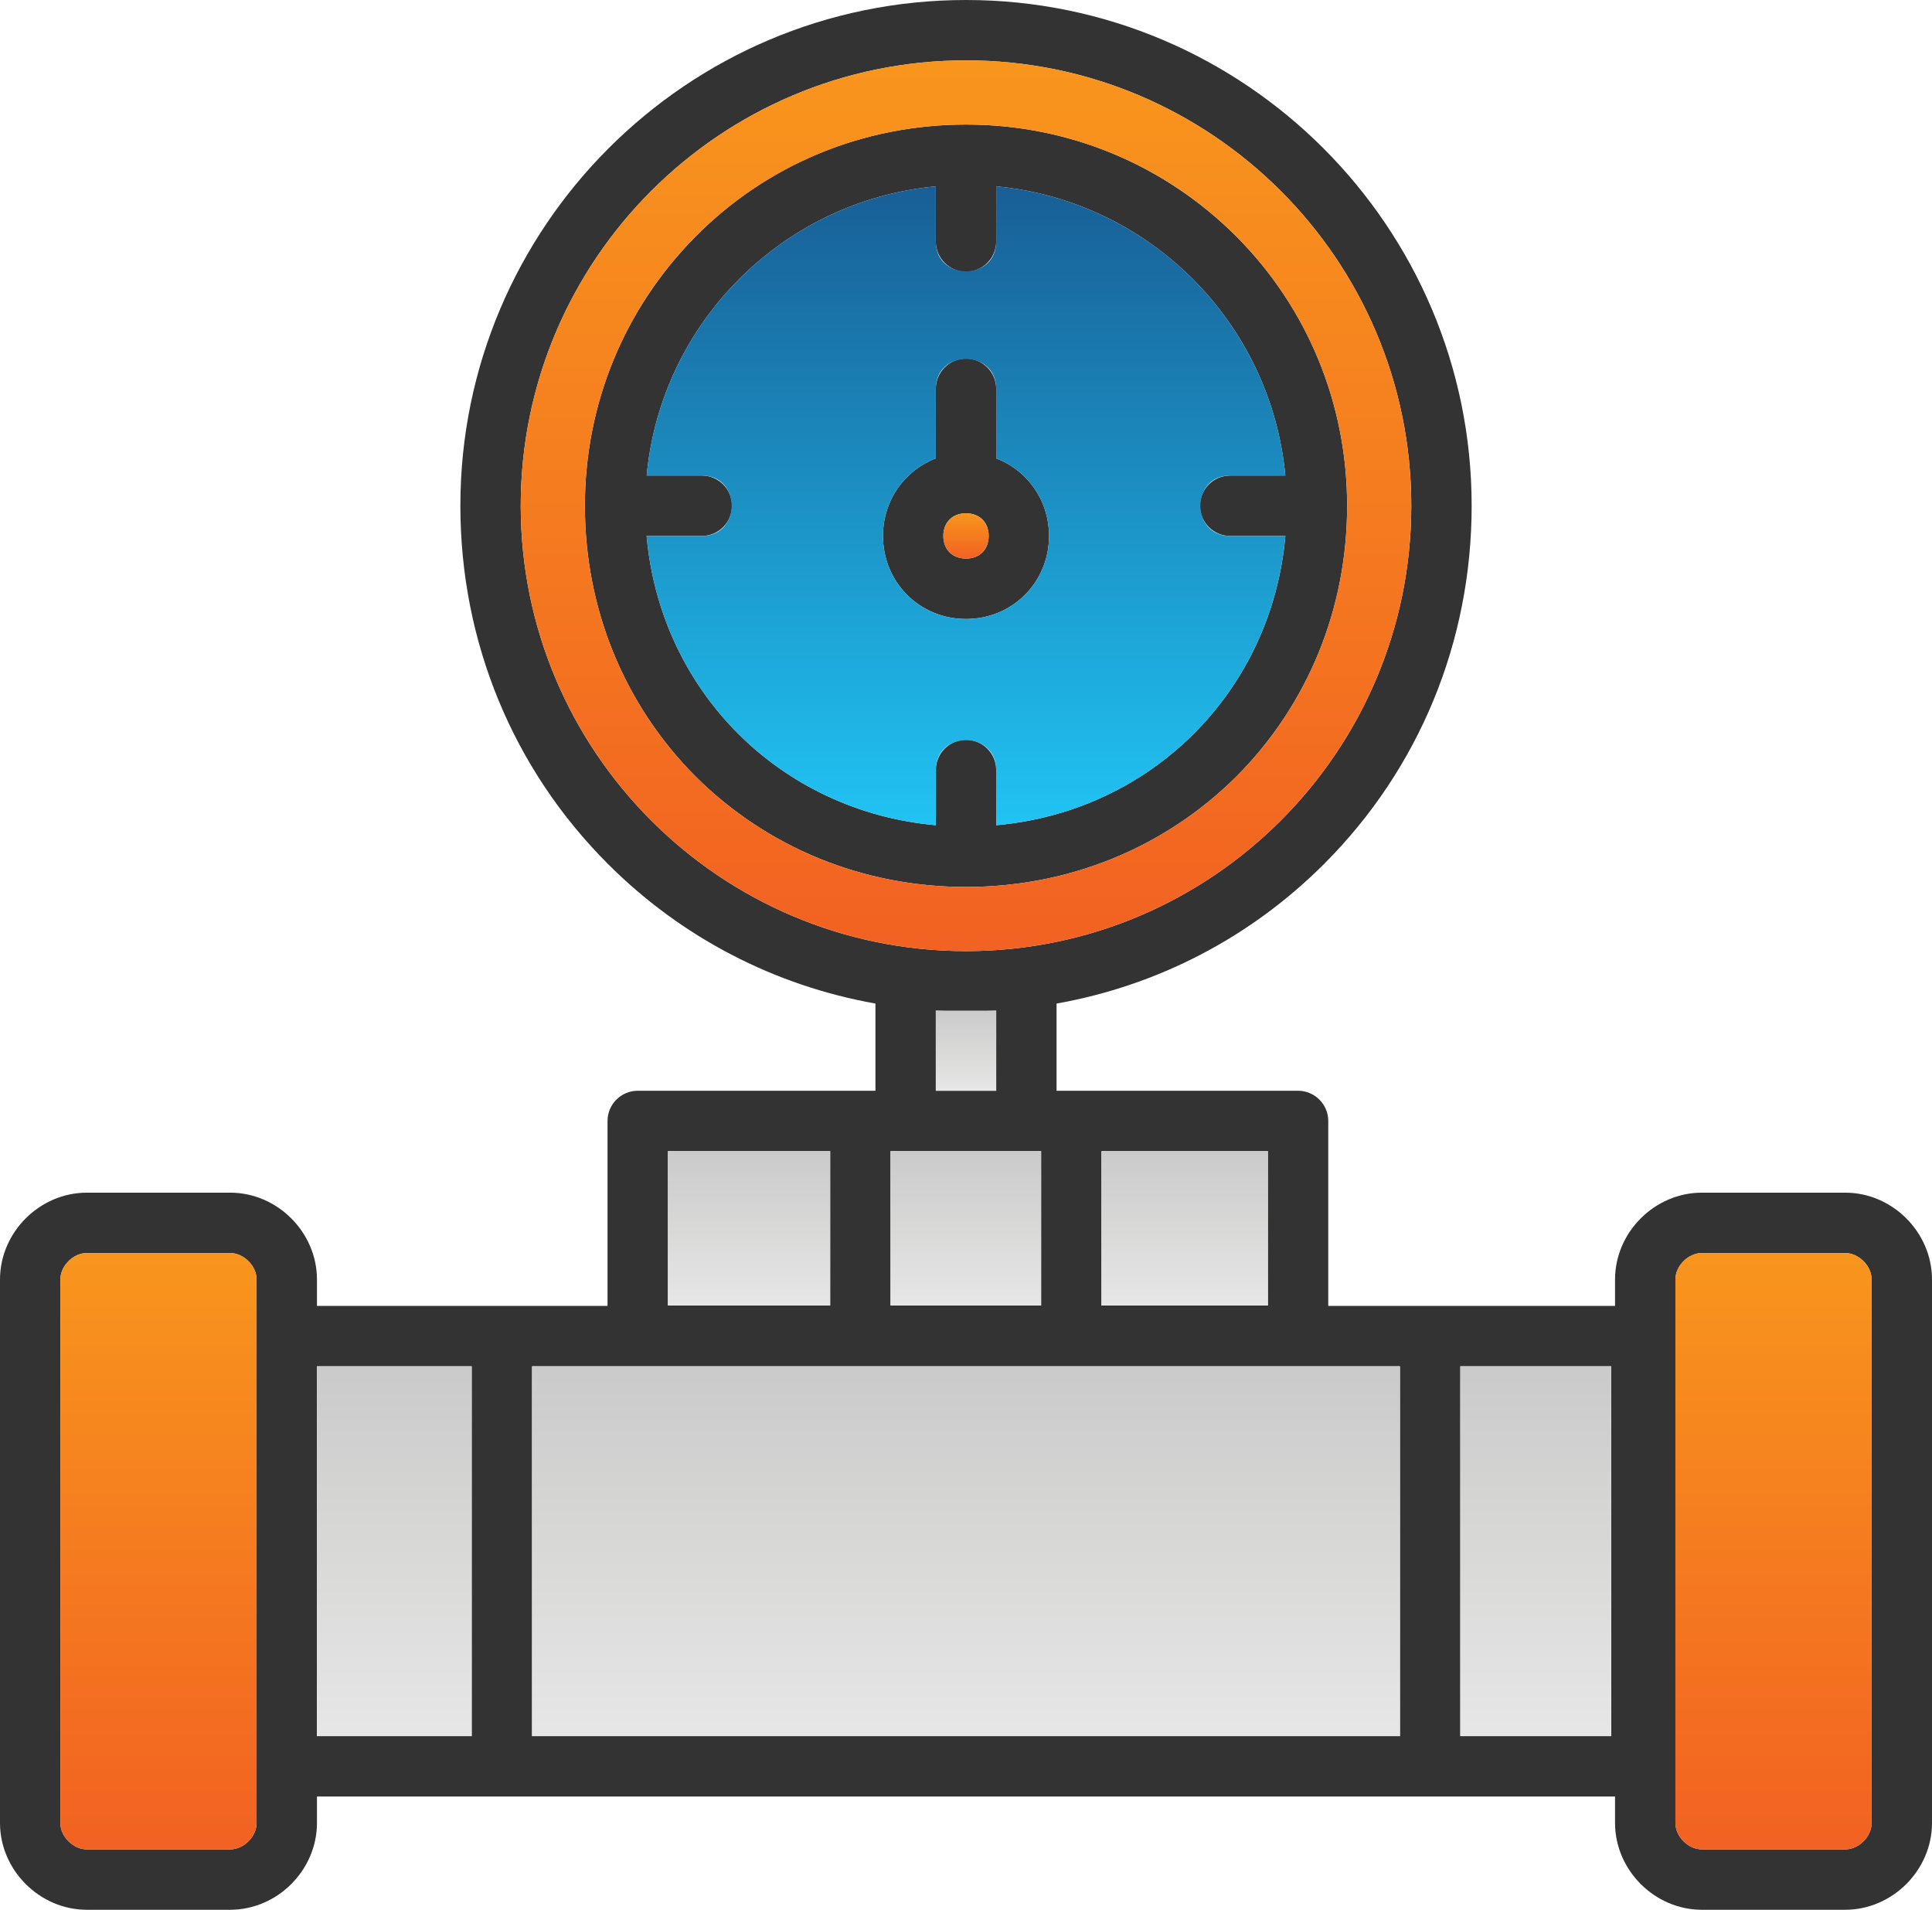
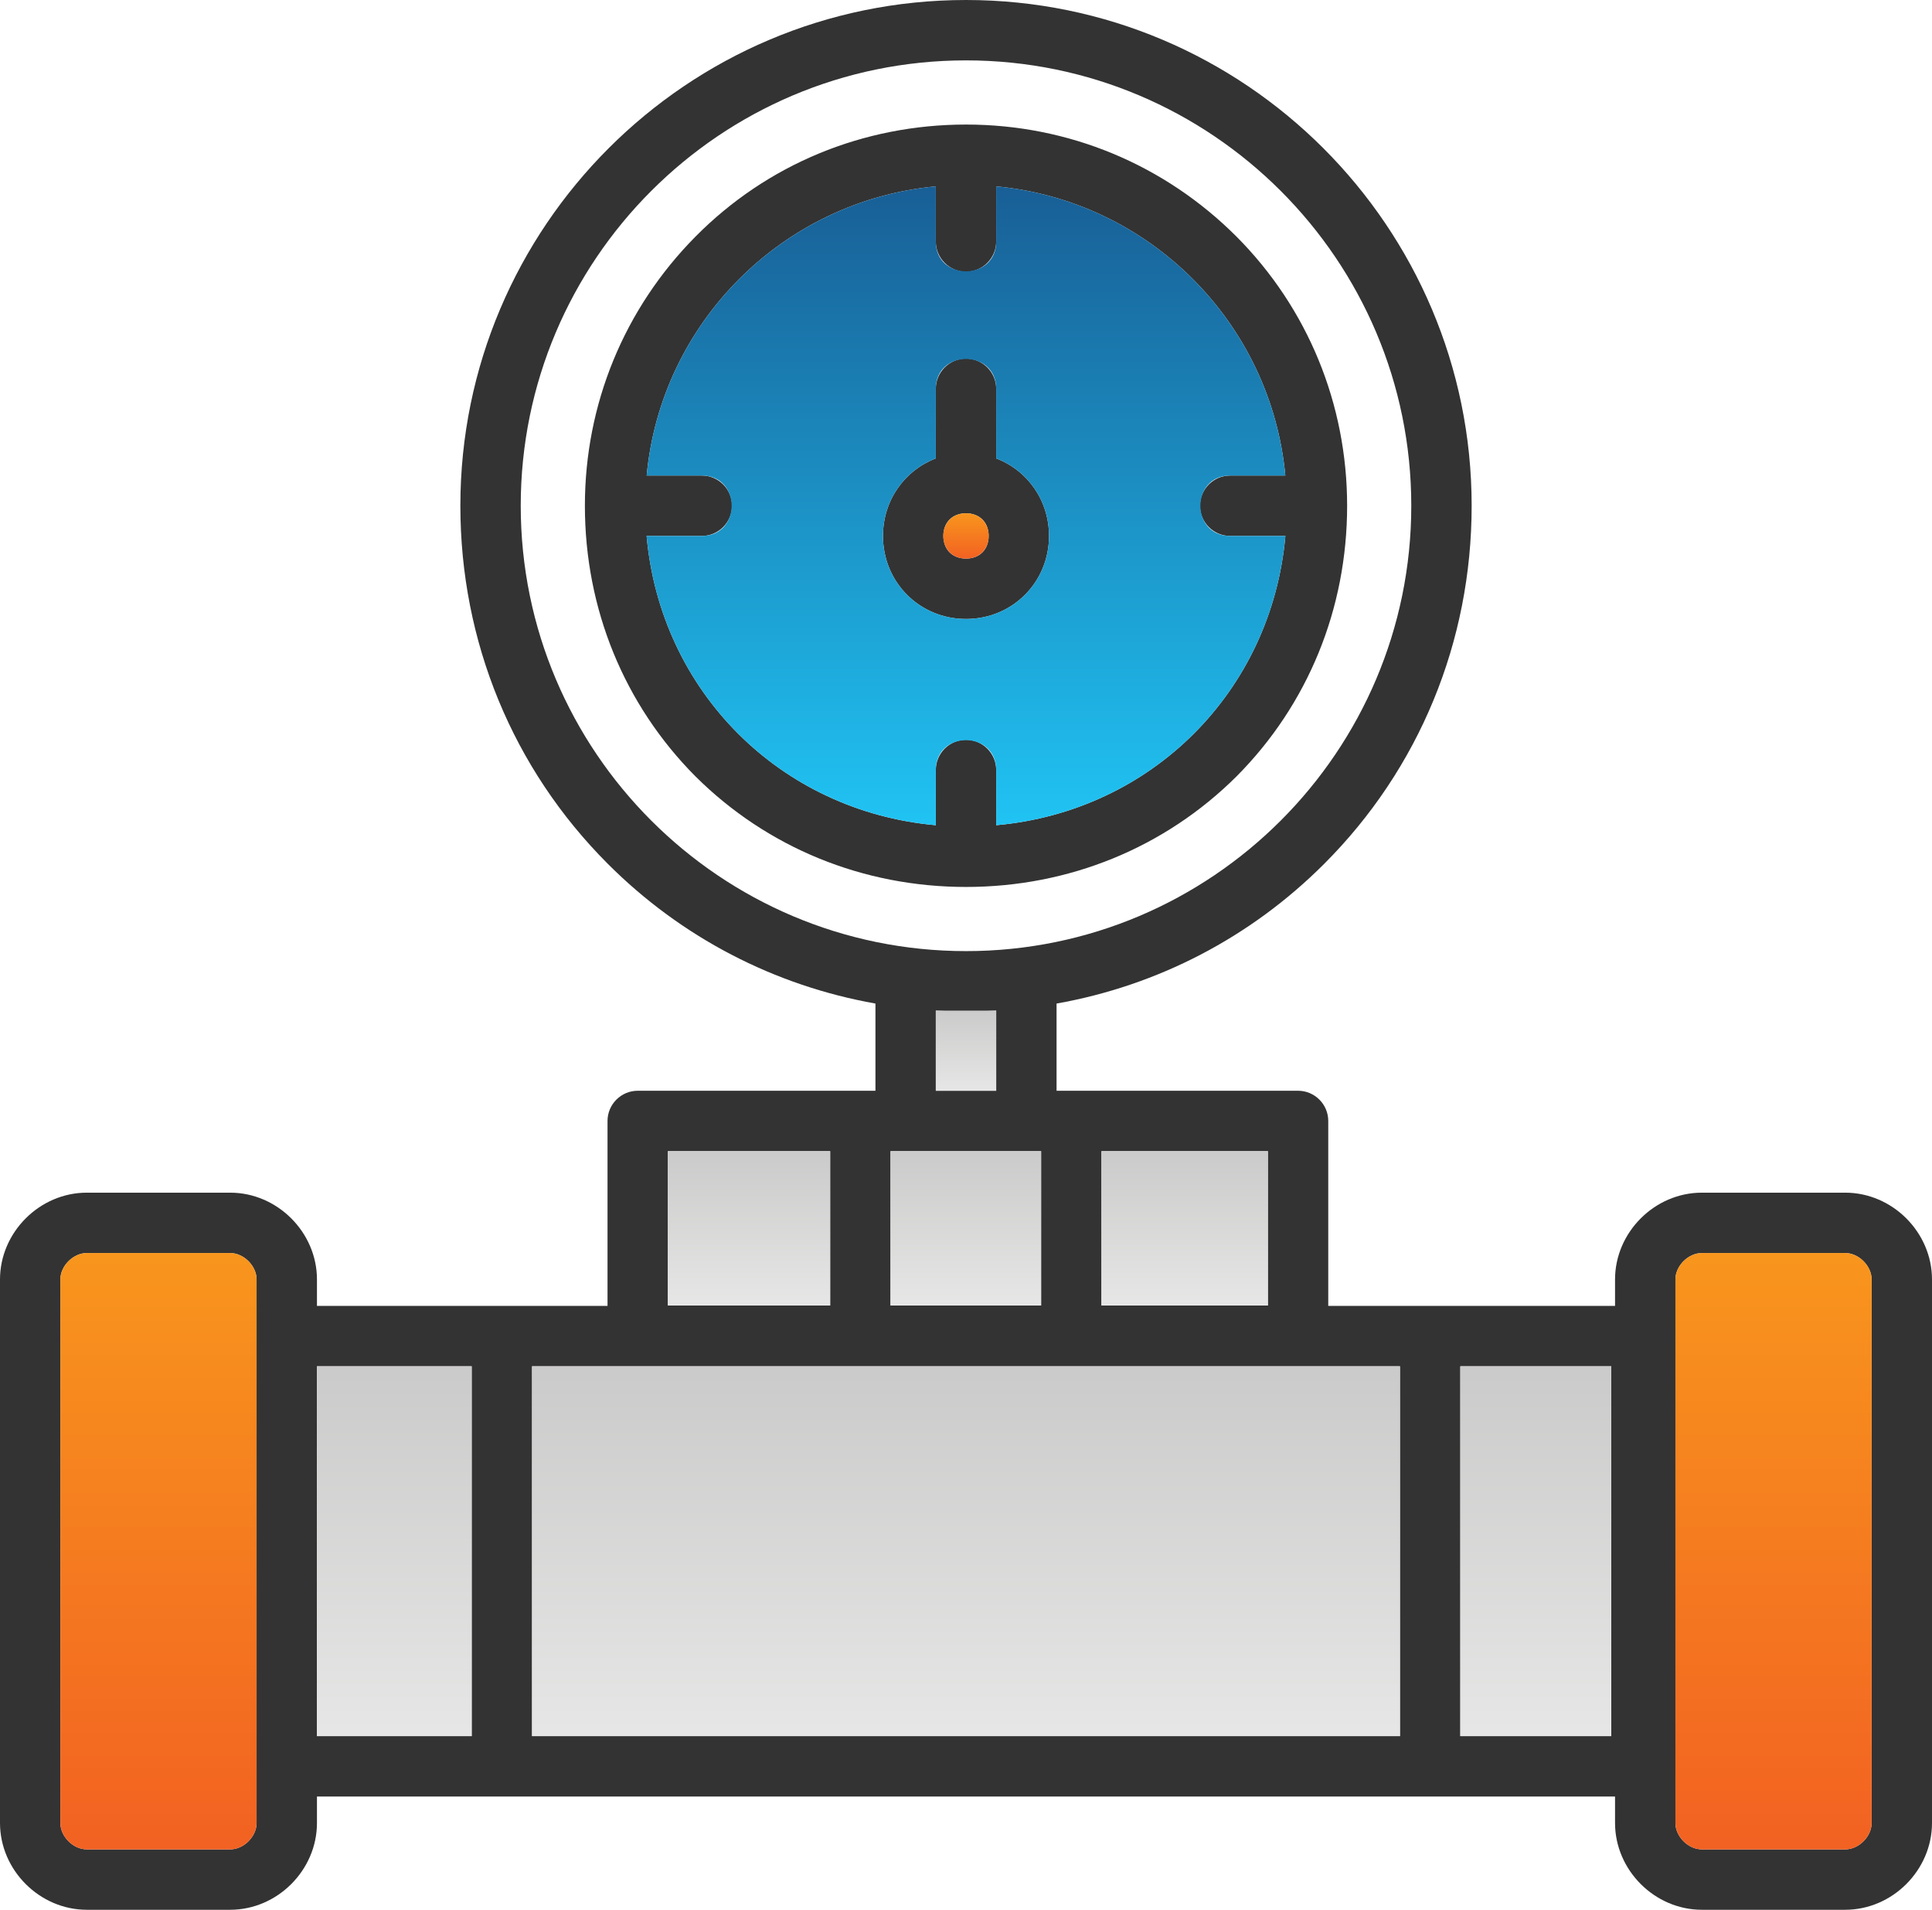
<svg xmlns="http://www.w3.org/2000/svg" width="3304.93" height="3266.2" viewBox="0 0 3304.93 3266.2">
  <defs>
    <clipPath id="clip-0">
      <path clip-rule="nonzero" d="M 0 0 L 3304.93 0 L 3304.93 3266.199 L 0 3266.199 Z M 0 0 " />
    </clipPath>
    <clipPath id="clip-1">
      <path clip-rule="nonzero" d="M 1142.531 1968.77 L 1420.09 1968.77 L 1420.09 2232.762 L 1142.531 2232.762 Z M 1142.531 1968.77 " />
    </clipPath>
    <linearGradient id="linear-pattern-0" gradientUnits="userSpaceOnUse" x1="-0" y1="0" x2="1" y2="0" gradientTransform="matrix(-0, -263.993, 263.993, -0, 1281.31, 2232.76)">
      <stop offset="0" stop-color="rgb(89.803%, 90.195%, 89.803%)" stop-opacity="1" />
      <stop offset="0.031" stop-color="rgb(89.644%, 90.024%, 89.638%)" stop-opacity="1" />
      <stop offset="0.062" stop-color="rgb(89.325%, 89.68%, 89.307%)" stop-opacity="1" />
      <stop offset="0.094" stop-color="rgb(89.006%, 89.337%, 88.976%)" stop-opacity="1" />
      <stop offset="0.125" stop-color="rgb(88.687%, 88.994%, 88.644%)" stop-opacity="1" />
      <stop offset="0.156" stop-color="rgb(88.368%, 88.651%, 88.313%)" stop-opacity="1" />
      <stop offset="0.188" stop-color="rgb(88.051%, 88.307%, 87.982%)" stop-opacity="1" />
      <stop offset="0.219" stop-color="rgb(87.732%, 87.964%, 87.651%)" stop-opacity="1" />
      <stop offset="0.25" stop-color="rgb(87.413%, 87.621%, 87.321%)" stop-opacity="1" />
      <stop offset="0.281" stop-color="rgb(87.094%, 87.279%, 86.99%)" stop-opacity="1" />
      <stop offset="0.312" stop-color="rgb(86.775%, 86.935%, 86.659%)" stop-opacity="1" />
      <stop offset="0.344" stop-color="rgb(86.456%, 86.592%, 86.328%)" stop-opacity="1" />
      <stop offset="0.375" stop-color="rgb(86.139%, 86.249%, 85.997%)" stop-opacity="1" />
      <stop offset="0.406" stop-color="rgb(85.82%, 85.905%, 85.666%)" stop-opacity="1" />
      <stop offset="0.438" stop-color="rgb(85.501%, 85.562%, 85.336%)" stop-opacity="1" />
      <stop offset="0.469" stop-color="rgb(85.182%, 85.219%, 85.005%)" stop-opacity="1" />
      <stop offset="0.5" stop-color="rgb(84.863%, 84.875%, 84.674%)" stop-opacity="1" />
      <stop offset="0.531" stop-color="rgb(84.546%, 84.534%, 84.343%)" stop-opacity="1" />
      <stop offset="0.562" stop-color="rgb(84.227%, 84.19%, 84.012%)" stop-opacity="1" />
      <stop offset="0.594" stop-color="rgb(83.908%, 83.847%, 83.681%)" stop-opacity="1" />
      <stop offset="0.625" stop-color="rgb(83.589%, 83.504%, 83.351%)" stop-opacity="1" />
      <stop offset="0.656" stop-color="rgb(83.27%, 83.16%, 83.02%)" stop-opacity="1" />
      <stop offset="0.688" stop-color="rgb(82.951%, 82.817%, 82.689%)" stop-opacity="1" />
      <stop offset="0.719" stop-color="rgb(82.634%, 82.474%, 82.358%)" stop-opacity="1" />
      <stop offset="0.75" stop-color="rgb(82.315%, 82.13%, 82.027%)" stop-opacity="1" />
      <stop offset="0.781" stop-color="rgb(81.996%, 81.789%, 81.696%)" stop-opacity="1" />
      <stop offset="0.812" stop-color="rgb(81.677%, 81.445%, 81.364%)" stop-opacity="1" />
      <stop offset="0.844" stop-color="rgb(81.358%, 81.102%, 81.035%)" stop-opacity="1" />
      <stop offset="0.875" stop-color="rgb(81.041%, 80.759%, 80.704%)" stop-opacity="1" />
      <stop offset="0.906" stop-color="rgb(80.722%, 80.415%, 80.373%)" stop-opacity="1" />
      <stop offset="0.938" stop-color="rgb(80.403%, 80.072%, 80.042%)" stop-opacity="1" />
      <stop offset="0.969" stop-color="rgb(80.084%, 79.729%, 79.71%)" stop-opacity="1" />
      <stop offset="1" stop-color="rgb(79.765%, 79.385%, 79.379%)" stop-opacity="1" />
    </linearGradient>
    <clipPath id="clip-2">
      <path clip-rule="nonzero" d="M 1523.379 1968.77 L 1780.941 1968.77 L 1780.941 2232.762 L 1523.379 2232.762 Z M 1523.379 1968.77 " />
    </clipPath>
    <linearGradient id="linear-pattern-1" gradientUnits="userSpaceOnUse" x1="-0" y1="0" x2="1" y2="0" gradientTransform="matrix(-0, -263.993, 263.993, -0, 1652.16, 2232.76)">
      <stop offset="0" stop-color="rgb(89.803%, 90.195%, 89.803%)" stop-opacity="1" />
      <stop offset="0.031" stop-color="rgb(89.644%, 90.024%, 89.638%)" stop-opacity="1" />
      <stop offset="0.062" stop-color="rgb(89.325%, 89.68%, 89.307%)" stop-opacity="1" />
      <stop offset="0.094" stop-color="rgb(89.006%, 89.337%, 88.976%)" stop-opacity="1" />
      <stop offset="0.125" stop-color="rgb(88.687%, 88.994%, 88.644%)" stop-opacity="1" />
      <stop offset="0.156" stop-color="rgb(88.368%, 88.651%, 88.313%)" stop-opacity="1" />
      <stop offset="0.188" stop-color="rgb(88.051%, 88.307%, 87.982%)" stop-opacity="1" />
      <stop offset="0.219" stop-color="rgb(87.732%, 87.964%, 87.651%)" stop-opacity="1" />
      <stop offset="0.25" stop-color="rgb(87.413%, 87.621%, 87.321%)" stop-opacity="1" />
      <stop offset="0.281" stop-color="rgb(87.094%, 87.279%, 86.99%)" stop-opacity="1" />
      <stop offset="0.312" stop-color="rgb(86.775%, 86.935%, 86.659%)" stop-opacity="1" />
      <stop offset="0.344" stop-color="rgb(86.456%, 86.592%, 86.328%)" stop-opacity="1" />
      <stop offset="0.375" stop-color="rgb(86.139%, 86.249%, 85.997%)" stop-opacity="1" />
      <stop offset="0.406" stop-color="rgb(85.82%, 85.905%, 85.666%)" stop-opacity="1" />
      <stop offset="0.438" stop-color="rgb(85.501%, 85.562%, 85.336%)" stop-opacity="1" />
      <stop offset="0.469" stop-color="rgb(85.182%, 85.219%, 85.005%)" stop-opacity="1" />
      <stop offset="0.5" stop-color="rgb(84.863%, 84.875%, 84.674%)" stop-opacity="1" />
      <stop offset="0.531" stop-color="rgb(84.546%, 84.534%, 84.343%)" stop-opacity="1" />
      <stop offset="0.562" stop-color="rgb(84.227%, 84.19%, 84.012%)" stop-opacity="1" />
      <stop offset="0.594" stop-color="rgb(83.908%, 83.847%, 83.681%)" stop-opacity="1" />
      <stop offset="0.625" stop-color="rgb(83.589%, 83.504%, 83.351%)" stop-opacity="1" />
      <stop offset="0.656" stop-color="rgb(83.27%, 83.16%, 83.02%)" stop-opacity="1" />
      <stop offset="0.688" stop-color="rgb(82.951%, 82.817%, 82.689%)" stop-opacity="1" />
      <stop offset="0.719" stop-color="rgb(82.634%, 82.474%, 82.358%)" stop-opacity="1" />
      <stop offset="0.75" stop-color="rgb(82.315%, 82.13%, 82.027%)" stop-opacity="1" />
      <stop offset="0.781" stop-color="rgb(81.996%, 81.789%, 81.696%)" stop-opacity="1" />
      <stop offset="0.812" stop-color="rgb(81.677%, 81.445%, 81.364%)" stop-opacity="1" />
      <stop offset="0.844" stop-color="rgb(81.358%, 81.102%, 81.035%)" stop-opacity="1" />
      <stop offset="0.875" stop-color="rgb(81.041%, 80.759%, 80.704%)" stop-opacity="1" />
      <stop offset="0.906" stop-color="rgb(80.722%, 80.415%, 80.373%)" stop-opacity="1" />
      <stop offset="0.938" stop-color="rgb(80.403%, 80.072%, 80.042%)" stop-opacity="1" />
      <stop offset="0.969" stop-color="rgb(80.084%, 79.729%, 79.71%)" stop-opacity="1" />
      <stop offset="1" stop-color="rgb(79.765%, 79.385%, 79.379%)" stop-opacity="1" />
    </linearGradient>
    <clipPath id="clip-3">
      <path clip-rule="nonzero" d="M 1884.211 1968.77 L 2168.871 1968.77 L 2168.871 2232.762 L 1884.211 2232.762 Z M 1884.211 1968.77 " />
    </clipPath>
    <linearGradient id="linear-pattern-2" gradientUnits="userSpaceOnUse" x1="-0" y1="0" x2="1" y2="0" gradientTransform="matrix(-0, -263.993, 263.993, -0, 2026.54, 2232.76)">
      <stop offset="0" stop-color="rgb(89.803%, 90.195%, 89.803%)" stop-opacity="1" />
      <stop offset="0.031" stop-color="rgb(89.644%, 90.024%, 89.638%)" stop-opacity="1" />
      <stop offset="0.062" stop-color="rgb(89.325%, 89.68%, 89.307%)" stop-opacity="1" />
      <stop offset="0.094" stop-color="rgb(89.006%, 89.337%, 88.976%)" stop-opacity="1" />
      <stop offset="0.125" stop-color="rgb(88.687%, 88.994%, 88.644%)" stop-opacity="1" />
      <stop offset="0.156" stop-color="rgb(88.368%, 88.651%, 88.313%)" stop-opacity="1" />
      <stop offset="0.188" stop-color="rgb(88.051%, 88.307%, 87.982%)" stop-opacity="1" />
      <stop offset="0.219" stop-color="rgb(87.732%, 87.964%, 87.651%)" stop-opacity="1" />
      <stop offset="0.25" stop-color="rgb(87.413%, 87.621%, 87.321%)" stop-opacity="1" />
      <stop offset="0.281" stop-color="rgb(87.094%, 87.279%, 86.99%)" stop-opacity="1" />
      <stop offset="0.312" stop-color="rgb(86.775%, 86.935%, 86.659%)" stop-opacity="1" />
      <stop offset="0.344" stop-color="rgb(86.456%, 86.592%, 86.328%)" stop-opacity="1" />
      <stop offset="0.375" stop-color="rgb(86.139%, 86.249%, 85.997%)" stop-opacity="1" />
      <stop offset="0.406" stop-color="rgb(85.82%, 85.905%, 85.666%)" stop-opacity="1" />
      <stop offset="0.438" stop-color="rgb(85.501%, 85.562%, 85.336%)" stop-opacity="1" />
      <stop offset="0.469" stop-color="rgb(85.182%, 85.219%, 85.005%)" stop-opacity="1" />
      <stop offset="0.5" stop-color="rgb(84.863%, 84.875%, 84.674%)" stop-opacity="1" />
      <stop offset="0.531" stop-color="rgb(84.546%, 84.534%, 84.343%)" stop-opacity="1" />
      <stop offset="0.562" stop-color="rgb(84.227%, 84.19%, 84.012%)" stop-opacity="1" />
      <stop offset="0.594" stop-color="rgb(83.908%, 83.847%, 83.681%)" stop-opacity="1" />
      <stop offset="0.625" stop-color="rgb(83.589%, 83.504%, 83.351%)" stop-opacity="1" />
      <stop offset="0.656" stop-color="rgb(83.27%, 83.16%, 83.02%)" stop-opacity="1" />
      <stop offset="0.688" stop-color="rgb(82.951%, 82.817%, 82.689%)" stop-opacity="1" />
      <stop offset="0.719" stop-color="rgb(82.634%, 82.474%, 82.358%)" stop-opacity="1" />
      <stop offset="0.75" stop-color="rgb(82.315%, 82.13%, 82.027%)" stop-opacity="1" />
      <stop offset="0.781" stop-color="rgb(81.996%, 81.789%, 81.696%)" stop-opacity="1" />
      <stop offset="0.812" stop-color="rgb(81.677%, 81.445%, 81.364%)" stop-opacity="1" />
      <stop offset="0.844" stop-color="rgb(81.358%, 81.102%, 81.035%)" stop-opacity="1" />
      <stop offset="0.875" stop-color="rgb(81.041%, 80.759%, 80.704%)" stop-opacity="1" />
      <stop offset="0.906" stop-color="rgb(80.722%, 80.415%, 80.373%)" stop-opacity="1" />
      <stop offset="0.938" stop-color="rgb(80.403%, 80.072%, 80.042%)" stop-opacity="1" />
      <stop offset="0.969" stop-color="rgb(80.084%, 79.729%, 79.71%)" stop-opacity="1" />
      <stop offset="1" stop-color="rgb(79.765%, 79.385%, 79.379%)" stop-opacity="1" />
    </linearGradient>
    <clipPath id="clip-4">
      <path clip-rule="nonzero" d="M 910.148 2336.699 L 2394.781 2336.699 L 2394.781 2969.27 L 910.148 2969.27 Z M 910.148 2336.699 " />
    </clipPath>
    <linearGradient id="linear-pattern-3" gradientUnits="userSpaceOnUse" x1="-0" y1="0" x2="1" y2="0" gradientTransform="matrix(-0, -632.575, 632.575, -0, 1652.46, 2969.27)">
      <stop offset="0" stop-color="rgb(89.803%, 90.195%, 89.803%)" stop-opacity="1" />
      <stop offset="0.031" stop-color="rgb(89.644%, 90.024%, 89.638%)" stop-opacity="1" />
      <stop offset="0.062" stop-color="rgb(89.325%, 89.68%, 89.307%)" stop-opacity="1" />
      <stop offset="0.094" stop-color="rgb(89.006%, 89.337%, 88.976%)" stop-opacity="1" />
      <stop offset="0.125" stop-color="rgb(88.687%, 88.994%, 88.644%)" stop-opacity="1" />
      <stop offset="0.156" stop-color="rgb(88.368%, 88.651%, 88.313%)" stop-opacity="1" />
      <stop offset="0.188" stop-color="rgb(88.049%, 88.307%, 87.982%)" stop-opacity="1" />
      <stop offset="0.219" stop-color="rgb(87.732%, 87.964%, 87.651%)" stop-opacity="1" />
      <stop offset="0.25" stop-color="rgb(87.413%, 87.621%, 87.321%)" stop-opacity="1" />
      <stop offset="0.281" stop-color="rgb(87.094%, 87.279%, 86.99%)" stop-opacity="1" />
      <stop offset="0.312" stop-color="rgb(86.775%, 86.935%, 86.659%)" stop-opacity="1" />
      <stop offset="0.344" stop-color="rgb(86.456%, 86.592%, 86.328%)" stop-opacity="1" />
      <stop offset="0.375" stop-color="rgb(86.139%, 86.249%, 85.997%)" stop-opacity="1" />
      <stop offset="0.406" stop-color="rgb(85.82%, 85.905%, 85.666%)" stop-opacity="1" />
      <stop offset="0.438" stop-color="rgb(85.501%, 85.562%, 85.336%)" stop-opacity="1" />
      <stop offset="0.469" stop-color="rgb(85.182%, 85.219%, 85.005%)" stop-opacity="1" />
      <stop offset="0.5" stop-color="rgb(84.863%, 84.875%, 84.674%)" stop-opacity="1" />
      <stop offset="0.531" stop-color="rgb(84.546%, 84.534%, 84.343%)" stop-opacity="1" />
      <stop offset="0.562" stop-color="rgb(84.227%, 84.19%, 84.012%)" stop-opacity="1" />
      <stop offset="0.594" stop-color="rgb(83.908%, 83.847%, 83.681%)" stop-opacity="1" />
      <stop offset="0.625" stop-color="rgb(83.589%, 83.504%, 83.35%)" stop-opacity="1" />
      <stop offset="0.656" stop-color="rgb(83.27%, 83.16%, 83.02%)" stop-opacity="1" />
      <stop offset="0.688" stop-color="rgb(82.951%, 82.817%, 82.689%)" stop-opacity="1" />
      <stop offset="0.719" stop-color="rgb(82.634%, 82.474%, 82.358%)" stop-opacity="1" />
      <stop offset="0.75" stop-color="rgb(82.315%, 82.13%, 82.027%)" stop-opacity="1" />
      <stop offset="0.781" stop-color="rgb(81.996%, 81.787%, 81.696%)" stop-opacity="1" />
      <stop offset="0.812" stop-color="rgb(81.677%, 81.445%, 81.364%)" stop-opacity="1" />
      <stop offset="0.844" stop-color="rgb(81.358%, 81.102%, 81.035%)" stop-opacity="1" />
      <stop offset="0.875" stop-color="rgb(81.041%, 80.759%, 80.704%)" stop-opacity="1" />
      <stop offset="0.906" stop-color="rgb(80.722%, 80.415%, 80.373%)" stop-opacity="1" />
      <stop offset="0.938" stop-color="rgb(80.403%, 80.072%, 80.042%)" stop-opacity="1" />
      <stop offset="0.969" stop-color="rgb(80.084%, 79.729%, 79.71%)" stop-opacity="1" />
      <stop offset="1" stop-color="rgb(79.765%, 79.385%, 79.379%)" stop-opacity="1" />
    </linearGradient>
    <clipPath id="clip-5">
      <path clip-rule="nonzero" d="M 1600.82 1728.422 L 1704.109 1728.422 L 1704.109 1865.469 L 1600.82 1865.469 Z M 1600.82 1728.422 " />
    </clipPath>
    <linearGradient id="linear-pattern-4" gradientUnits="userSpaceOnUse" x1="-0" y1="0" x2="1" y2="0" gradientTransform="matrix(-0, -137.052, 137.052, -0, 1652.46, 1865.47)">
      <stop offset="0" stop-color="rgb(89.803%, 90.195%, 89.803%)" stop-opacity="1" />
      <stop offset="0.031" stop-color="rgb(89.644%, 90.024%, 89.638%)" stop-opacity="1" />
      <stop offset="0.062" stop-color="rgb(89.325%, 89.68%, 89.307%)" stop-opacity="1" />
      <stop offset="0.094" stop-color="rgb(89.006%, 89.337%, 88.976%)" stop-opacity="1" />
      <stop offset="0.125" stop-color="rgb(88.687%, 88.994%, 88.644%)" stop-opacity="1" />
      <stop offset="0.156" stop-color="rgb(88.368%, 88.651%, 88.313%)" stop-opacity="1" />
      <stop offset="0.188" stop-color="rgb(88.051%, 88.307%, 87.982%)" stop-opacity="1" />
      <stop offset="0.219" stop-color="rgb(87.732%, 87.964%, 87.651%)" stop-opacity="1" />
      <stop offset="0.25" stop-color="rgb(87.413%, 87.621%, 87.321%)" stop-opacity="1" />
      <stop offset="0.281" stop-color="rgb(87.094%, 87.279%, 86.99%)" stop-opacity="1" />
      <stop offset="0.312" stop-color="rgb(86.775%, 86.935%, 86.659%)" stop-opacity="1" />
      <stop offset="0.344" stop-color="rgb(86.456%, 86.592%, 86.328%)" stop-opacity="1" />
      <stop offset="0.375" stop-color="rgb(86.139%, 86.249%, 85.997%)" stop-opacity="1" />
      <stop offset="0.406" stop-color="rgb(85.82%, 85.905%, 85.666%)" stop-opacity="1" />
      <stop offset="0.438" stop-color="rgb(85.501%, 85.562%, 85.336%)" stop-opacity="1" />
      <stop offset="0.469" stop-color="rgb(85.182%, 85.219%, 85.005%)" stop-opacity="1" />
      <stop offset="0.5" stop-color="rgb(84.863%, 84.875%, 84.674%)" stop-opacity="1" />
      <stop offset="0.531" stop-color="rgb(84.546%, 84.534%, 84.343%)" stop-opacity="1" />
      <stop offset="0.562" stop-color="rgb(84.227%, 84.19%, 84.012%)" stop-opacity="1" />
      <stop offset="0.594" stop-color="rgb(83.908%, 83.847%, 83.681%)" stop-opacity="1" />
      <stop offset="0.625" stop-color="rgb(83.589%, 83.504%, 83.351%)" stop-opacity="1" />
      <stop offset="0.656" stop-color="rgb(83.27%, 83.16%, 83.02%)" stop-opacity="1" />
      <stop offset="0.688" stop-color="rgb(82.951%, 82.817%, 82.689%)" stop-opacity="1" />
      <stop offset="0.719" stop-color="rgb(82.634%, 82.474%, 82.358%)" stop-opacity="1" />
      <stop offset="0.75" stop-color="rgb(82.315%, 82.13%, 82.027%)" stop-opacity="1" />
      <stop offset="0.781" stop-color="rgb(81.996%, 81.789%, 81.696%)" stop-opacity="1" />
      <stop offset="0.812" stop-color="rgb(81.677%, 81.445%, 81.364%)" stop-opacity="1" />
      <stop offset="0.844" stop-color="rgb(81.358%, 81.102%, 81.035%)" stop-opacity="1" />
      <stop offset="0.875" stop-color="rgb(81.041%, 80.759%, 80.704%)" stop-opacity="1" />
      <stop offset="0.906" stop-color="rgb(80.722%, 80.415%, 80.373%)" stop-opacity="1" />
      <stop offset="0.938" stop-color="rgb(80.403%, 80.072%, 80.042%)" stop-opacity="1" />
      <stop offset="0.969" stop-color="rgb(80.084%, 79.729%, 79.71%)" stop-opacity="1" />
      <stop offset="1" stop-color="rgb(79.765%, 79.385%, 79.379%)" stop-opacity="1" />
    </linearGradient>
    <clipPath id="clip-6">
      <path clip-rule="nonzero" d="M 890 103 L 2415 103 L 2415 1627 L 890 1627 Z M 890 103 " />
    </clipPath>
    <clipPath id="clip-7">
-       <path clip-rule="evenodd" d="M 2304.43 864.961 C 2304.43 1229.738 2017.238 1516.922 1652.469 1516.922 C 1287.699 1516.922 1000.531 1229.738 1000.531 864.961 C 1000.531 504.941 1289.059 213.012 1652.469 213.012 C 2014.07 213.012 2304.43 503.602 2304.43 864.961 Z M 1652.469 1626.648 C 2072.691 1626.648 2414.172 1285.18 2414.172 864.961 C 2414.172 444.738 2072.691 103.27 1652.469 103.27 C 1232.25 103.27 890.777 444.738 890.777 864.961 C 890.777 1285.18 1232.25 1626.648 1652.469 1626.648 " />
-     </clipPath>
+       </clipPath>
    <linearGradient id="linear-pattern-5" gradientUnits="userSpaceOnUse" x1="-0" y1="0" x2="1" y2="0" gradientTransform="matrix(0, 1523.38, -1523.38, 0, 1652.47, 103.27)">
      <stop offset="0" stop-color="rgb(97.253%, 58.43%, 11.372%)" stop-opacity="1" />
      <stop offset="0.016" stop-color="rgb(97.235%, 58.27%, 11.388%)" stop-opacity="1" />
      <stop offset="0.031" stop-color="rgb(97.198%, 57.951%, 11.418%)" stop-opacity="1" />
      <stop offset="0.047" stop-color="rgb(97.162%, 57.634%, 11.449%)" stop-opacity="1" />
      <stop offset="0.062" stop-color="rgb(97.125%, 57.315%, 11.479%)" stop-opacity="1" />
      <stop offset="0.078" stop-color="rgb(97.089%, 56.996%, 11.51%)" stop-opacity="1" />
      <stop offset="0.094" stop-color="rgb(97.052%, 56.677%, 11.54%)" stop-opacity="1" />
      <stop offset="0.109" stop-color="rgb(97.015%, 56.358%, 11.571%)" stop-opacity="1" />
      <stop offset="0.125" stop-color="rgb(96.979%, 56.041%, 11.601%)" stop-opacity="1" />
      <stop offset="0.141" stop-color="rgb(96.942%, 55.722%, 11.632%)" stop-opacity="1" />
      <stop offset="0.156" stop-color="rgb(96.906%, 55.403%, 11.662%)" stop-opacity="1" />
      <stop offset="0.172" stop-color="rgb(96.867%, 55.084%, 11.693%)" stop-opacity="1" />
      <stop offset="0.188" stop-color="rgb(96.831%, 54.765%, 11.723%)" stop-opacity="1" />
      <stop offset="0.203" stop-color="rgb(96.794%, 54.446%, 11.755%)" stop-opacity="1" />
      <stop offset="0.219" stop-color="rgb(96.758%, 54.129%, 11.786%)" stop-opacity="1" />
      <stop offset="0.234" stop-color="rgb(96.721%, 53.81%, 11.816%)" stop-opacity="1" />
      <stop offset="0.25" stop-color="rgb(96.684%, 53.491%, 11.847%)" stop-opacity="1" />
      <stop offset="0.266" stop-color="rgb(96.648%, 53.172%, 11.877%)" stop-opacity="1" />
      <stop offset="0.281" stop-color="rgb(96.611%, 52.853%, 11.908%)" stop-opacity="1" />
      <stop offset="0.297" stop-color="rgb(96.574%, 52.536%, 11.938%)" stop-opacity="1" />
      <stop offset="0.312" stop-color="rgb(96.538%, 52.217%, 11.969%)" stop-opacity="1" />
      <stop offset="0.328" stop-color="rgb(96.501%, 51.898%, 12%)" stop-opacity="1" />
      <stop offset="0.344" stop-color="rgb(96.463%, 51.579%, 12.03%)" stop-opacity="1" />
      <stop offset="0.359" stop-color="rgb(96.426%, 51.26%, 12.061%)" stop-opacity="1" />
      <stop offset="0.375" stop-color="rgb(96.39%, 50.943%, 12.091%)" stop-opacity="1" />
      <stop offset="0.391" stop-color="rgb(96.353%, 50.624%, 12.122%)" stop-opacity="1" />
      <stop offset="0.406" stop-color="rgb(96.317%, 50.305%, 12.154%)" stop-opacity="1" />
      <stop offset="0.422" stop-color="rgb(96.28%, 49.986%, 12.184%)" stop-opacity="1" />
      <stop offset="0.438" stop-color="rgb(96.243%, 49.667%, 12.215%)" stop-opacity="1" />
      <stop offset="0.453" stop-color="rgb(96.207%, 49.348%, 12.245%)" stop-opacity="1" />
      <stop offset="0.469" stop-color="rgb(96.17%, 49.031%, 12.276%)" stop-opacity="1" />
      <stop offset="0.484" stop-color="rgb(96.133%, 48.712%, 12.306%)" stop-opacity="1" />
      <stop offset="0.5" stop-color="rgb(96.095%, 48.393%, 12.337%)" stop-opacity="1" />
      <stop offset="0.516" stop-color="rgb(96.059%, 48.074%, 12.367%)" stop-opacity="1" />
      <stop offset="0.531" stop-color="rgb(96.022%, 47.755%, 12.398%)" stop-opacity="1" />
      <stop offset="0.547" stop-color="rgb(95.985%, 47.438%, 12.428%)" stop-opacity="1" />
      <stop offset="0.562" stop-color="rgb(95.949%, 47.119%, 12.459%)" stop-opacity="1" />
      <stop offset="0.578" stop-color="rgb(95.912%, 46.8%, 12.489%)" stop-opacity="1" />
      <stop offset="0.594" stop-color="rgb(95.876%, 46.481%, 12.52%)" stop-opacity="1" />
      <stop offset="0.609" stop-color="rgb(95.839%, 46.162%, 12.552%)" stop-opacity="1" />
      <stop offset="0.625" stop-color="rgb(95.802%, 45.844%, 12.582%)" stop-opacity="1" />
      <stop offset="0.641" stop-color="rgb(95.766%, 45.526%, 12.613%)" stop-opacity="1" />
      <stop offset="0.656" stop-color="rgb(95.729%, 45.207%, 12.643%)" stop-opacity="1" />
      <stop offset="0.672" stop-color="rgb(95.691%, 44.888%, 12.674%)" stop-opacity="1" />
      <stop offset="0.688" stop-color="rgb(95.654%, 44.569%, 12.704%)" stop-opacity="1" />
      <stop offset="0.703" stop-color="rgb(95.618%, 44.25%, 12.735%)" stop-opacity="1" />
      <stop offset="0.719" stop-color="rgb(95.581%, 43.933%, 12.766%)" stop-opacity="1" />
      <stop offset="0.734" stop-color="rgb(95.544%, 43.614%, 12.796%)" stop-opacity="1" />
      <stop offset="0.75" stop-color="rgb(95.508%, 43.295%, 12.827%)" stop-opacity="1" />
      <stop offset="0.766" stop-color="rgb(95.471%, 42.976%, 12.857%)" stop-opacity="1" />
      <stop offset="0.781" stop-color="rgb(95.435%, 42.657%, 12.888%)" stop-opacity="1" />
      <stop offset="0.797" stop-color="rgb(95.398%, 42.339%, 12.92%)" stop-opacity="1" />
      <stop offset="0.812" stop-color="rgb(95.361%, 42.021%, 12.95%)" stop-opacity="1" />
      <stop offset="0.828" stop-color="rgb(95.325%, 41.702%, 12.981%)" stop-opacity="1" />
      <stop offset="0.844" stop-color="rgb(95.287%, 41.383%, 13.011%)" stop-opacity="1" />
      <stop offset="0.859" stop-color="rgb(95.25%, 41.064%, 13.042%)" stop-opacity="1" />
      <stop offset="0.875" stop-color="rgb(95.213%, 40.746%, 13.072%)" stop-opacity="1" />
      <stop offset="0.891" stop-color="rgb(95.177%, 40.428%, 13.103%)" stop-opacity="1" />
      <stop offset="0.906" stop-color="rgb(95.14%, 40.109%, 13.133%)" stop-opacity="1" />
      <stop offset="0.922" stop-color="rgb(95.103%, 39.79%, 13.164%)" stop-opacity="1" />
      <stop offset="0.938" stop-color="rgb(95.067%, 39.471%, 13.194%)" stop-opacity="1" />
      <stop offset="0.953" stop-color="rgb(95.03%, 39.153%, 13.225%)" stop-opacity="1" />
      <stop offset="0.969" stop-color="rgb(94.994%, 38.835%, 13.255%)" stop-opacity="1" />
      <stop offset="0.984" stop-color="rgb(94.957%, 38.516%, 13.286%)" stop-opacity="1" />
      <stop offset="1" stop-color="rgb(94.919%, 38.197%, 13.318%)" stop-opacity="1" />
    </linearGradient>
    <clipPath id="clip-8">
      <path clip-rule="nonzero" d="M 1613 877 L 1692 877 L 1692 956 L 1613 956 Z M 1613 877 " />
    </clipPath>
    <clipPath id="clip-9">
      <path clip-rule="evenodd" d="M 1652.469 955.32 C 1704.352 955.32 1704.352 877.871 1652.469 877.871 C 1600.578 877.871 1600.578 955.32 1652.469 955.32 " />
    </clipPath>
    <linearGradient id="linear-pattern-6" gradientUnits="userSpaceOnUse" x1="-0" y1="0" x2="1" y2="0" gradientTransform="matrix(0, 77.457, -77.457, 0, 1652.47, 877.87)">
      <stop offset="0" stop-color="rgb(97.253%, 58.43%, 11.372%)" stop-opacity="1" />
      <stop offset="0.016" stop-color="rgb(97.235%, 58.27%, 11.388%)" stop-opacity="1" />
      <stop offset="0.031" stop-color="rgb(97.198%, 57.953%, 11.418%)" stop-opacity="1" />
      <stop offset="0.047" stop-color="rgb(97.162%, 57.634%, 11.449%)" stop-opacity="1" />
      <stop offset="0.062" stop-color="rgb(97.125%, 57.315%, 11.479%)" stop-opacity="1" />
      <stop offset="0.078" stop-color="rgb(97.089%, 56.996%, 11.51%)" stop-opacity="1" />
      <stop offset="0.094" stop-color="rgb(97.052%, 56.677%, 11.54%)" stop-opacity="1" />
      <stop offset="0.109" stop-color="rgb(97.015%, 56.36%, 11.571%)" stop-opacity="1" />
      <stop offset="0.125" stop-color="rgb(96.979%, 56.041%, 11.601%)" stop-opacity="1" />
      <stop offset="0.141" stop-color="rgb(96.942%, 55.722%, 11.632%)" stop-opacity="1" />
      <stop offset="0.156" stop-color="rgb(96.906%, 55.403%, 11.662%)" stop-opacity="1" />
      <stop offset="0.172" stop-color="rgb(96.867%, 55.084%, 11.693%)" stop-opacity="1" />
      <stop offset="0.188" stop-color="rgb(96.831%, 54.767%, 11.723%)" stop-opacity="1" />
      <stop offset="0.203" stop-color="rgb(96.794%, 54.448%, 11.755%)" stop-opacity="1" />
      <stop offset="0.219" stop-color="rgb(96.758%, 54.129%, 11.786%)" stop-opacity="1" />
      <stop offset="0.234" stop-color="rgb(96.721%, 53.81%, 11.816%)" stop-opacity="1" />
      <stop offset="0.25" stop-color="rgb(96.684%, 53.491%, 11.847%)" stop-opacity="1" />
      <stop offset="0.266" stop-color="rgb(96.648%, 53.174%, 11.877%)" stop-opacity="1" />
      <stop offset="0.281" stop-color="rgb(96.611%, 52.855%, 11.908%)" stop-opacity="1" />
      <stop offset="0.297" stop-color="rgb(96.574%, 52.536%, 11.938%)" stop-opacity="1" />
      <stop offset="0.312" stop-color="rgb(96.538%, 52.217%, 11.969%)" stop-opacity="1" />
      <stop offset="0.328" stop-color="rgb(96.501%, 51.898%, 12%)" stop-opacity="1" />
      <stop offset="0.344" stop-color="rgb(96.463%, 51.581%, 12.03%)" stop-opacity="1" />
      <stop offset="0.359" stop-color="rgb(96.426%, 51.262%, 12.061%)" stop-opacity="1" />
      <stop offset="0.375" stop-color="rgb(96.39%, 50.943%, 12.091%)" stop-opacity="1" />
      <stop offset="0.391" stop-color="rgb(96.353%, 50.624%, 12.122%)" stop-opacity="1" />
      <stop offset="0.406" stop-color="rgb(96.317%, 50.305%, 12.154%)" stop-opacity="1" />
      <stop offset="0.422" stop-color="rgb(96.28%, 49.988%, 12.184%)" stop-opacity="1" />
      <stop offset="0.438" stop-color="rgb(96.243%, 49.669%, 12.215%)" stop-opacity="1" />
      <stop offset="0.453" stop-color="rgb(96.207%, 49.35%, 12.245%)" stop-opacity="1" />
      <stop offset="0.469" stop-color="rgb(96.17%, 49.031%, 12.276%)" stop-opacity="1" />
      <stop offset="0.484" stop-color="rgb(96.133%, 48.712%, 12.306%)" stop-opacity="1" />
      <stop offset="0.5" stop-color="rgb(96.097%, 48.395%, 12.337%)" stop-opacity="1" />
      <stop offset="0.516" stop-color="rgb(96.059%, 48.076%, 12.367%)" stop-opacity="1" />
      <stop offset="0.531" stop-color="rgb(96.022%, 47.757%, 12.398%)" stop-opacity="1" />
      <stop offset="0.547" stop-color="rgb(95.985%, 47.438%, 12.428%)" stop-opacity="1" />
      <stop offset="0.562" stop-color="rgb(95.949%, 47.119%, 12.459%)" stop-opacity="1" />
      <stop offset="0.578" stop-color="rgb(95.912%, 46.802%, 12.489%)" stop-opacity="1" />
      <stop offset="0.594" stop-color="rgb(95.876%, 46.483%, 12.52%)" stop-opacity="1" />
      <stop offset="0.609" stop-color="rgb(95.839%, 46.164%, 12.552%)" stop-opacity="1" />
      <stop offset="0.625" stop-color="rgb(95.802%, 45.845%, 12.582%)" stop-opacity="1" />
      <stop offset="0.641" stop-color="rgb(95.766%, 45.526%, 12.613%)" stop-opacity="1" />
      <stop offset="0.656" stop-color="rgb(95.729%, 45.209%, 12.643%)" stop-opacity="1" />
      <stop offset="0.672" stop-color="rgb(95.692%, 44.89%, 12.674%)" stop-opacity="1" />
      <stop offset="0.688" stop-color="rgb(95.654%, 44.571%, 12.704%)" stop-opacity="1" />
      <stop offset="0.703" stop-color="rgb(95.618%, 44.252%, 12.735%)" stop-opacity="1" />
      <stop offset="0.719" stop-color="rgb(95.581%, 43.933%, 12.766%)" stop-opacity="1" />
      <stop offset="0.734" stop-color="rgb(95.544%, 43.616%, 12.796%)" stop-opacity="1" />
      <stop offset="0.75" stop-color="rgb(95.508%, 43.297%, 12.827%)" stop-opacity="1" />
      <stop offset="0.766" stop-color="rgb(95.471%, 42.978%, 12.857%)" stop-opacity="1" />
      <stop offset="0.781" stop-color="rgb(95.435%, 42.659%, 12.888%)" stop-opacity="1" />
      <stop offset="0.797" stop-color="rgb(95.398%, 42.34%, 12.918%)" stop-opacity="1" />
      <stop offset="0.812" stop-color="rgb(95.361%, 42.023%, 12.95%)" stop-opacity="1" />
      <stop offset="0.828" stop-color="rgb(95.325%, 41.704%, 12.981%)" stop-opacity="1" />
      <stop offset="0.844" stop-color="rgb(95.288%, 41.385%, 13.011%)" stop-opacity="1" />
      <stop offset="0.859" stop-color="rgb(95.25%, 41.066%, 13.042%)" stop-opacity="1" />
      <stop offset="0.875" stop-color="rgb(95.213%, 40.747%, 13.072%)" stop-opacity="1" />
      <stop offset="0.891" stop-color="rgb(95.177%, 40.43%, 13.103%)" stop-opacity="1" />
      <stop offset="0.906" stop-color="rgb(95.14%, 40.111%, 13.133%)" stop-opacity="1" />
      <stop offset="0.922" stop-color="rgb(95.103%, 39.792%, 13.164%)" stop-opacity="1" />
      <stop offset="0.938" stop-color="rgb(95.067%, 39.473%, 13.194%)" stop-opacity="1" />
      <stop offset="0.953" stop-color="rgb(95.03%, 39.154%, 13.225%)" stop-opacity="1" />
      <stop offset="0.969" stop-color="rgb(94.994%, 38.837%, 13.255%)" stop-opacity="1" />
      <stop offset="0.984" stop-color="rgb(94.957%, 38.518%, 13.286%)" stop-opacity="1" />
      <stop offset="1" stop-color="rgb(94.92%, 38.199%, 13.316%)" stop-opacity="1" />
    </linearGradient>
    <clipPath id="clip-10">
      <path clip-rule="nonzero" d="M 1106 318 L 2199 318 L 2199 1412 L 1106 1412 Z M 1106 318 " />
    </clipPath>
    <clipPath id="clip-11">
      <path clip-rule="evenodd" d="M 1704.109 1316.809 L 1704.109 1411.328 C 1969.891 1387.641 2175.129 1182.391 2198.82 916.59 L 2104.309 916.59 C 2036.391 916.59 2036.391 813.32 2104.309 813.32 L 2198.738 813.32 C 2174.23 551.738 1965.691 343.211 1704.109 318.73 L 1704.109 413.109 C 1704.109 481.051 1600.828 481.051 1600.828 413.109 L 1600.828 318.73 C 1339.262 343.211 1130.699 551.738 1106.219 813.32 L 1200.621 813.32 C 1268.551 813.32 1268.551 916.59 1200.621 916.59 L 1106.109 916.59 C 1129.789 1182.371 1335.051 1387.621 1600.828 1411.32 L 1600.828 1316.809 C 1600.828 1248.879 1704.109 1248.879 1704.109 1316.809 Z M 1794.488 916.59 C 1794.488 995.988 1731.871 1058.609 1652.469 1058.609 C 1573.07 1058.609 1510.449 995.988 1510.449 916.59 C 1510.449 855.488 1547.551 804.34 1600.828 784.012 L 1600.828 664.852 C 1600.828 596.922 1704.109 596.922 1704.109 664.852 L 1704.109 784.012 C 1757.379 804.34 1794.488 855.488 1794.488 916.59 " />
    </clipPath>
    <linearGradient id="linear-pattern-7" gradientUnits="userSpaceOnUse" x1="-0" y1="0" x2="1" y2="0" gradientTransform="matrix(0, 1092.49, -1092.49, 0, 1652.46, 318.73)">
      <stop offset="0" stop-color="rgb(9.412%, 37.254%, 58.823%)" stop-opacity="1" />
      <stop offset="0.008" stop-color="rgb(9.424%, 37.408%, 58.966%)" stop-opacity="1" />
      <stop offset="0.016" stop-color="rgb(9.448%, 37.718%, 59.254%)" stop-opacity="1" />
      <stop offset="0.023" stop-color="rgb(9.473%, 38.026%, 59.543%)" stop-opacity="1" />
      <stop offset="0.031" stop-color="rgb(9.497%, 38.336%, 59.83%)" stop-opacity="1" />
      <stop offset="0.039" stop-color="rgb(9.521%, 38.646%, 60.118%)" stop-opacity="1" />
      <stop offset="0.047" stop-color="rgb(9.546%, 38.956%, 60.406%)" stop-opacity="1" />
      <stop offset="0.055" stop-color="rgb(9.57%, 39.265%, 60.695%)" stop-opacity="1" />
      <stop offset="0.062" stop-color="rgb(9.595%, 39.575%, 60.982%)" stop-opacity="1" />
      <stop offset="0.07" stop-color="rgb(9.619%, 39.883%, 61.27%)" stop-opacity="1" />
      <stop offset="0.078" stop-color="rgb(9.644%, 40.193%, 61.559%)" stop-opacity="1" />
      <stop offset="0.086" stop-color="rgb(9.668%, 40.503%, 61.847%)" stop-opacity="1" />
      <stop offset="0.094" stop-color="rgb(9.692%, 40.813%, 62.134%)" stop-opacity="1" />
      <stop offset="0.102" stop-color="rgb(9.717%, 41.122%, 62.422%)" stop-opacity="1" />
      <stop offset="0.109" stop-color="rgb(9.741%, 41.431%, 62.711%)" stop-opacity="1" />
      <stop offset="0.117" stop-color="rgb(9.766%, 41.74%, 62.999%)" stop-opacity="1" />
      <stop offset="0.125" stop-color="rgb(9.792%, 42.05%, 63.286%)" stop-opacity="1" />
      <stop offset="0.133" stop-color="rgb(9.816%, 42.36%, 63.574%)" stop-opacity="1" />
      <stop offset="0.141" stop-color="rgb(9.84%, 42.67%, 63.863%)" stop-opacity="1" />
      <stop offset="0.148" stop-color="rgb(9.865%, 42.978%, 64.151%)" stop-opacity="1" />
      <stop offset="0.156" stop-color="rgb(9.889%, 43.288%, 64.438%)" stop-opacity="1" />
      <stop offset="0.164" stop-color="rgb(9.914%, 43.597%, 64.726%)" stop-opacity="1" />
      <stop offset="0.172" stop-color="rgb(9.938%, 43.907%, 65.015%)" stop-opacity="1" />
      <stop offset="0.18" stop-color="rgb(9.962%, 44.217%, 65.303%)" stop-opacity="1" />
      <stop offset="0.188" stop-color="rgb(9.987%, 44.527%, 65.59%)" stop-opacity="1" />
      <stop offset="0.195" stop-color="rgb(10.011%, 44.835%, 65.878%)" stop-opacity="1" />
      <stop offset="0.203" stop-color="rgb(10.036%, 45.145%, 66.167%)" stop-opacity="1" />
      <stop offset="0.211" stop-color="rgb(10.06%, 45.454%, 66.455%)" stop-opacity="1" />
      <stop offset="0.219" stop-color="rgb(10.085%, 45.764%, 66.742%)" stop-opacity="1" />
      <stop offset="0.227" stop-color="rgb(10.109%, 46.074%, 67.03%)" stop-opacity="1" />
      <stop offset="0.234" stop-color="rgb(10.133%, 46.382%, 67.319%)" stop-opacity="1" />
      <stop offset="0.242" stop-color="rgb(10.159%, 46.692%, 67.607%)" stop-opacity="1" />
      <stop offset="0.25" stop-color="rgb(10.184%, 47.002%, 67.896%)" stop-opacity="1" />
      <stop offset="0.258" stop-color="rgb(10.208%, 47.311%, 68.182%)" stop-opacity="1" />
      <stop offset="0.266" stop-color="rgb(10.233%, 47.621%, 68.471%)" stop-opacity="1" />
      <stop offset="0.273" stop-color="rgb(10.257%, 47.929%, 68.759%)" stop-opacity="1" />
      <stop offset="0.281" stop-color="rgb(10.281%, 48.239%, 69.048%)" stop-opacity="1" />
      <stop offset="0.289" stop-color="rgb(10.306%, 48.549%, 69.334%)" stop-opacity="1" />
      <stop offset="0.297" stop-color="rgb(10.33%, 48.859%, 69.623%)" stop-opacity="1" />
      <stop offset="0.305" stop-color="rgb(10.355%, 49.168%, 69.911%)" stop-opacity="1" />
      <stop offset="0.312" stop-color="rgb(10.379%, 49.478%, 70.2%)" stop-opacity="1" />
      <stop offset="0.32" stop-color="rgb(10.403%, 49.786%, 70.486%)" stop-opacity="1" />
      <stop offset="0.328" stop-color="rgb(10.428%, 50.096%, 70.775%)" stop-opacity="1" />
      <stop offset="0.336" stop-color="rgb(10.452%, 50.406%, 71.063%)" stop-opacity="1" />
      <stop offset="0.344" stop-color="rgb(10.477%, 50.716%, 71.352%)" stop-opacity="1" />
      <stop offset="0.352" stop-color="rgb(10.501%, 51.025%, 71.638%)" stop-opacity="1" />
      <stop offset="0.359" stop-color="rgb(10.526%, 51.334%, 71.927%)" stop-opacity="1" />
      <stop offset="0.367" stop-color="rgb(10.551%, 51.643%, 72.215%)" stop-opacity="1" />
      <stop offset="0.375" stop-color="rgb(10.576%, 51.953%, 72.504%)" stop-opacity="1" />
      <stop offset="0.383" stop-color="rgb(10.6%, 52.263%, 72.791%)" stop-opacity="1" />
      <stop offset="0.391" stop-color="rgb(10.625%, 52.573%, 73.079%)" stop-opacity="1" />
      <stop offset="0.398" stop-color="rgb(10.649%, 52.881%, 73.367%)" stop-opacity="1" />
      <stop offset="0.406" stop-color="rgb(10.674%, 53.191%, 73.656%)" stop-opacity="1" />
      <stop offset="0.414" stop-color="rgb(10.698%, 53.5%, 73.943%)" stop-opacity="1" />
      <stop offset="0.422" stop-color="rgb(10.722%, 53.81%, 74.231%)" stop-opacity="1" />
      <stop offset="0.43" stop-color="rgb(10.747%, 54.12%, 74.519%)" stop-opacity="1" />
      <stop offset="0.438" stop-color="rgb(10.771%, 54.43%, 74.808%)" stop-opacity="1" />
      <stop offset="0.445" stop-color="rgb(10.796%, 54.738%, 75.095%)" stop-opacity="1" />
      <stop offset="0.453" stop-color="rgb(10.82%, 55.048%, 75.383%)" stop-opacity="1" />
      <stop offset="0.461" stop-color="rgb(10.844%, 55.357%, 75.671%)" stop-opacity="1" />
      <stop offset="0.469" stop-color="rgb(10.869%, 55.667%, 75.96%)" stop-opacity="1" />
      <stop offset="0.477" stop-color="rgb(10.893%, 55.977%, 76.247%)" stop-opacity="1" />
      <stop offset="0.484" stop-color="rgb(10.919%, 56.285%, 76.535%)" stop-opacity="1" />
      <stop offset="0.492" stop-color="rgb(10.944%, 56.595%, 76.823%)" stop-opacity="1" />
      <stop offset="0.5" stop-color="rgb(10.968%, 56.905%, 77.112%)" stop-opacity="1" />
      <stop offset="0.508" stop-color="rgb(10.992%, 57.214%, 77.399%)" stop-opacity="1" />
      <stop offset="0.516" stop-color="rgb(11.017%, 57.524%, 77.687%)" stop-opacity="1" />
      <stop offset="0.523" stop-color="rgb(11.041%, 57.832%, 77.975%)" stop-opacity="1" />
      <stop offset="0.531" stop-color="rgb(11.066%, 58.142%, 78.264%)" stop-opacity="1" />
      <stop offset="0.539" stop-color="rgb(11.09%, 58.452%, 78.552%)" stop-opacity="1" />
      <stop offset="0.547" stop-color="rgb(11.115%, 58.762%, 78.839%)" stop-opacity="1" />
      <stop offset="0.555" stop-color="rgb(11.139%, 59.071%, 79.128%)" stop-opacity="1" />
      <stop offset="0.562" stop-color="rgb(11.163%, 59.381%, 79.416%)" stop-opacity="1" />
      <stop offset="0.57" stop-color="rgb(11.188%, 59.689%, 79.704%)" stop-opacity="1" />
      <stop offset="0.578" stop-color="rgb(11.212%, 59.999%, 79.991%)" stop-opacity="1" />
      <stop offset="0.586" stop-color="rgb(11.237%, 60.309%, 80.28%)" stop-opacity="1" />
      <stop offset="0.594" stop-color="rgb(11.261%, 60.619%, 80.568%)" stop-opacity="1" />
      <stop offset="0.602" stop-color="rgb(11.285%, 60.928%, 80.856%)" stop-opacity="1" />
      <stop offset="0.609" stop-color="rgb(11.311%, 61.237%, 81.143%)" stop-opacity="1" />
      <stop offset="0.617" stop-color="rgb(11.336%, 61.546%, 81.432%)" stop-opacity="1" />
      <stop offset="0.625" stop-color="rgb(11.36%, 61.856%, 81.72%)" stop-opacity="1" />
      <stop offset="0.633" stop-color="rgb(11.385%, 62.166%, 82.008%)" stop-opacity="1" />
      <stop offset="0.641" stop-color="rgb(11.409%, 62.476%, 82.295%)" stop-opacity="1" />
      <stop offset="0.648" stop-color="rgb(11.433%, 62.784%, 82.584%)" stop-opacity="1" />
      <stop offset="0.656" stop-color="rgb(11.458%, 63.094%, 82.872%)" stop-opacity="1" />
      <stop offset="0.664" stop-color="rgb(11.482%, 63.403%, 83.16%)" stop-opacity="1" />
      <stop offset="0.672" stop-color="rgb(11.507%, 63.713%, 83.447%)" stop-opacity="1" />
      <stop offset="0.68" stop-color="rgb(11.531%, 64.023%, 83.736%)" stop-opacity="1" />
      <stop offset="0.688" stop-color="rgb(11.555%, 64.333%, 84.024%)" stop-opacity="1" />
      <stop offset="0.695" stop-color="rgb(11.58%, 64.641%, 84.312%)" stop-opacity="1" />
      <stop offset="0.703" stop-color="rgb(11.604%, 64.951%, 84.599%)" stop-opacity="1" />
      <stop offset="0.711" stop-color="rgb(11.629%, 65.26%, 84.888%)" stop-opacity="1" />
      <stop offset="0.719" stop-color="rgb(11.653%, 65.57%, 85.176%)" stop-opacity="1" />
      <stop offset="0.727" stop-color="rgb(11.679%, 65.88%, 85.464%)" stop-opacity="1" />
      <stop offset="0.734" stop-color="rgb(11.703%, 66.188%, 85.751%)" stop-opacity="1" />
      <stop offset="0.742" stop-color="rgb(11.728%, 66.498%, 86.04%)" stop-opacity="1" />
      <stop offset="0.75" stop-color="rgb(11.752%, 66.808%, 86.328%)" stop-opacity="1" />
      <stop offset="0.758" stop-color="rgb(11.777%, 67.117%, 86.617%)" stop-opacity="1" />
      <stop offset="0.766" stop-color="rgb(11.801%, 67.427%, 86.903%)" stop-opacity="1" />
      <stop offset="0.773" stop-color="rgb(11.826%, 67.735%, 87.192%)" stop-opacity="1" />
      <stop offset="0.781" stop-color="rgb(11.85%, 68.045%, 87.48%)" stop-opacity="1" />
      <stop offset="0.789" stop-color="rgb(11.874%, 68.355%, 87.769%)" stop-opacity="1" />
      <stop offset="0.797" stop-color="rgb(11.899%, 68.665%, 88.055%)" stop-opacity="1" />
      <stop offset="0.805" stop-color="rgb(11.923%, 68.974%, 88.344%)" stop-opacity="1" />
      <stop offset="0.812" stop-color="rgb(11.948%, 69.284%, 88.632%)" stop-opacity="1" />
      <stop offset="0.82" stop-color="rgb(11.972%, 69.592%, 88.921%)" stop-opacity="1" />
      <stop offset="0.828" stop-color="rgb(11.996%, 69.902%, 89.209%)" stop-opacity="1" />
      <stop offset="0.836" stop-color="rgb(12.021%, 70.212%, 89.496%)" stop-opacity="1" />
      <stop offset="0.844" stop-color="rgb(12.045%, 70.522%, 89.784%)" stop-opacity="1" />
      <stop offset="0.852" stop-color="rgb(12.071%, 70.831%, 90.073%)" stop-opacity="1" />
      <stop offset="0.859" stop-color="rgb(12.096%, 71.14%, 90.361%)" stop-opacity="1" />
      <stop offset="0.867" stop-color="rgb(12.12%, 71.449%, 90.648%)" stop-opacity="1" />
      <stop offset="0.875" stop-color="rgb(12.144%, 71.759%, 90.936%)" stop-opacity="1" />
      <stop offset="0.883" stop-color="rgb(12.169%, 72.069%, 91.225%)" stop-opacity="1" />
      <stop offset="0.891" stop-color="rgb(12.193%, 72.379%, 91.513%)" stop-opacity="1" />
      <stop offset="0.898" stop-color="rgb(12.218%, 72.687%, 91.8%)" stop-opacity="1" />
      <stop offset="0.906" stop-color="rgb(12.242%, 72.997%, 92.088%)" stop-opacity="1" />
      <stop offset="0.914" stop-color="rgb(12.267%, 73.306%, 92.377%)" stop-opacity="1" />
      <stop offset="0.922" stop-color="rgb(12.291%, 73.616%, 92.665%)" stop-opacity="1" />
      <stop offset="0.93" stop-color="rgb(12.315%, 73.926%, 92.952%)" stop-opacity="1" />
      <stop offset="0.938" stop-color="rgb(12.34%, 74.236%, 93.24%)" stop-opacity="1" />
      <stop offset="0.945" stop-color="rgb(12.364%, 74.544%, 93.529%)" stop-opacity="1" />
      <stop offset="0.953" stop-color="rgb(12.389%, 74.854%, 93.817%)" stop-opacity="1" />
      <stop offset="0.961" stop-color="rgb(12.413%, 75.163%, 94.104%)" stop-opacity="1" />
      <stop offset="0.969" stop-color="rgb(12.437%, 75.473%, 94.392%)" stop-opacity="1" />
      <stop offset="0.977" stop-color="rgb(12.463%, 75.783%, 94.681%)" stop-opacity="1" />
      <stop offset="0.984" stop-color="rgb(12.488%, 76.091%, 94.969%)" stop-opacity="1" />
      <stop offset="0.992" stop-color="rgb(12.512%, 76.401%, 95.256%)" stop-opacity="1" />
      <stop offset="1" stop-color="rgb(12.537%, 76.709%, 95.543%)" stop-opacity="1" />
    </linearGradient>
    <clipPath id="clip-12">
      <path clip-rule="nonzero" d="M 2866 2143 L 3202 2143 L 3202 3163 L 2866 3163 Z M 2866 2143 " />
    </clipPath>
    <clipPath id="clip-13">
      <path clip-rule="evenodd" d="M 2866.012 2188.25 L 2866.012 3117.75 C 2866.012 3140.988 2887.941 3162.93 2911.191 3162.93 L 3156.48 3162.93 C 3179.719 3162.93 3201.648 3140.969 3201.648 3117.75 L 3201.648 2188.219 C 3201.648 2165 3179.719 2143.039 3156.48 2143.039 L 2911.191 2143.039 C 2887.941 2143.039 2866.012 2165 2866.012 2188.25 " />
    </clipPath>
    <linearGradient id="linear-pattern-8" gradientUnits="userSpaceOnUse" x1="-0" y1="0" x2="1" y2="0" gradientTransform="matrix(0, 1019.88, -1019.88, 0, 3033.83, 2143.04)">
      <stop offset="0" stop-color="rgb(97.253%, 58.43%, 11.372%)" stop-opacity="1" />
      <stop offset="0.016" stop-color="rgb(97.235%, 58.27%, 11.388%)" stop-opacity="1" />
      <stop offset="0.031" stop-color="rgb(97.198%, 57.951%, 11.418%)" stop-opacity="1" />
      <stop offset="0.047" stop-color="rgb(97.162%, 57.634%, 11.449%)" stop-opacity="1" />
      <stop offset="0.062" stop-color="rgb(97.125%, 57.315%, 11.479%)" stop-opacity="1" />
      <stop offset="0.078" stop-color="rgb(97.089%, 56.996%, 11.51%)" stop-opacity="1" />
      <stop offset="0.094" stop-color="rgb(97.052%, 56.677%, 11.54%)" stop-opacity="1" />
      <stop offset="0.109" stop-color="rgb(97.015%, 56.358%, 11.571%)" stop-opacity="1" />
      <stop offset="0.125" stop-color="rgb(96.979%, 56.041%, 11.601%)" stop-opacity="1" />
      <stop offset="0.141" stop-color="rgb(96.942%, 55.722%, 11.632%)" stop-opacity="1" />
      <stop offset="0.156" stop-color="rgb(96.906%, 55.403%, 11.662%)" stop-opacity="1" />
      <stop offset="0.172" stop-color="rgb(96.867%, 55.084%, 11.693%)" stop-opacity="1" />
      <stop offset="0.188" stop-color="rgb(96.831%, 54.765%, 11.723%)" stop-opacity="1" />
      <stop offset="0.203" stop-color="rgb(96.794%, 54.446%, 11.755%)" stop-opacity="1" />
      <stop offset="0.219" stop-color="rgb(96.758%, 54.129%, 11.786%)" stop-opacity="1" />
      <stop offset="0.234" stop-color="rgb(96.721%, 53.81%, 11.816%)" stop-opacity="1" />
      <stop offset="0.25" stop-color="rgb(96.684%, 53.491%, 11.847%)" stop-opacity="1" />
      <stop offset="0.266" stop-color="rgb(96.648%, 53.172%, 11.877%)" stop-opacity="1" />
      <stop offset="0.281" stop-color="rgb(96.611%, 52.853%, 11.908%)" stop-opacity="1" />
      <stop offset="0.297" stop-color="rgb(96.574%, 52.536%, 11.938%)" stop-opacity="1" />
      <stop offset="0.312" stop-color="rgb(96.538%, 52.217%, 11.969%)" stop-opacity="1" />
      <stop offset="0.328" stop-color="rgb(96.5%, 51.898%, 12%)" stop-opacity="1" />
      <stop offset="0.344" stop-color="rgb(96.463%, 51.579%, 12.03%)" stop-opacity="1" />
      <stop offset="0.359" stop-color="rgb(96.426%, 51.26%, 12.061%)" stop-opacity="1" />
      <stop offset="0.375" stop-color="rgb(96.39%, 50.941%, 12.091%)" stop-opacity="1" />
      <stop offset="0.391" stop-color="rgb(96.353%, 50.624%, 12.122%)" stop-opacity="1" />
      <stop offset="0.406" stop-color="rgb(96.317%, 50.305%, 12.154%)" stop-opacity="1" />
      <stop offset="0.422" stop-color="rgb(96.28%, 49.986%, 12.184%)" stop-opacity="1" />
      <stop offset="0.438" stop-color="rgb(96.243%, 49.667%, 12.215%)" stop-opacity="1" />
      <stop offset="0.453" stop-color="rgb(96.207%, 49.348%, 12.245%)" stop-opacity="1" />
      <stop offset="0.469" stop-color="rgb(96.17%, 49.031%, 12.276%)" stop-opacity="1" />
      <stop offset="0.484" stop-color="rgb(96.133%, 48.712%, 12.306%)" stop-opacity="1" />
      <stop offset="0.5" stop-color="rgb(96.095%, 48.393%, 12.337%)" stop-opacity="1" />
      <stop offset="0.516" stop-color="rgb(96.059%, 48.074%, 12.367%)" stop-opacity="1" />
      <stop offset="0.531" stop-color="rgb(96.022%, 47.755%, 12.398%)" stop-opacity="1" />
      <stop offset="0.547" stop-color="rgb(95.985%, 47.437%, 12.428%)" stop-opacity="1" />
      <stop offset="0.562" stop-color="rgb(95.949%, 47.119%, 12.459%)" stop-opacity="1" />
      <stop offset="0.578" stop-color="rgb(95.912%, 46.8%, 12.489%)" stop-opacity="1" />
      <stop offset="0.594" stop-color="rgb(95.876%, 46.481%, 12.52%)" stop-opacity="1" />
      <stop offset="0.609" stop-color="rgb(95.839%, 46.162%, 12.552%)" stop-opacity="1" />
      <stop offset="0.625" stop-color="rgb(95.802%, 45.844%, 12.582%)" stop-opacity="1" />
      <stop offset="0.641" stop-color="rgb(95.766%, 45.526%, 12.613%)" stop-opacity="1" />
      <stop offset="0.656" stop-color="rgb(95.729%, 45.207%, 12.643%)" stop-opacity="1" />
      <stop offset="0.672" stop-color="rgb(95.691%, 44.888%, 12.674%)" stop-opacity="1" />
      <stop offset="0.688" stop-color="rgb(95.654%, 44.569%, 12.704%)" stop-opacity="1" />
      <stop offset="0.703" stop-color="rgb(95.618%, 44.25%, 12.735%)" stop-opacity="1" />
      <stop offset="0.719" stop-color="rgb(95.581%, 43.932%, 12.766%)" stop-opacity="1" />
      <stop offset="0.734" stop-color="rgb(95.544%, 43.614%, 12.796%)" stop-opacity="1" />
      <stop offset="0.75" stop-color="rgb(95.508%, 43.295%, 12.827%)" stop-opacity="1" />
      <stop offset="0.766" stop-color="rgb(95.471%, 42.976%, 12.857%)" stop-opacity="1" />
      <stop offset="0.781" stop-color="rgb(95.435%, 42.657%, 12.888%)" stop-opacity="1" />
      <stop offset="0.797" stop-color="rgb(95.398%, 42.339%, 12.92%)" stop-opacity="1" />
      <stop offset="0.812" stop-color="rgb(95.361%, 42.021%, 12.95%)" stop-opacity="1" />
      <stop offset="0.828" stop-color="rgb(95.323%, 41.702%, 12.981%)" stop-opacity="1" />
      <stop offset="0.844" stop-color="rgb(95.287%, 41.383%, 13.011%)" stop-opacity="1" />
      <stop offset="0.859" stop-color="rgb(95.25%, 41.064%, 13.042%)" stop-opacity="1" />
      <stop offset="0.875" stop-color="rgb(95.213%, 40.746%, 13.072%)" stop-opacity="1" />
      <stop offset="0.891" stop-color="rgb(95.177%, 40.427%, 13.103%)" stop-opacity="1" />
      <stop offset="0.906" stop-color="rgb(95.14%, 40.109%, 13.133%)" stop-opacity="1" />
      <stop offset="0.922" stop-color="rgb(95.103%, 39.79%, 13.164%)" stop-opacity="1" />
      <stop offset="0.938" stop-color="rgb(95.067%, 39.471%, 13.194%)" stop-opacity="1" />
      <stop offset="0.953" stop-color="rgb(95.03%, 39.153%, 13.225%)" stop-opacity="1" />
      <stop offset="0.969" stop-color="rgb(94.994%, 38.834%, 13.255%)" stop-opacity="1" />
      <stop offset="0.984" stop-color="rgb(94.957%, 38.516%, 13.286%)" stop-opacity="1" />
      <stop offset="1" stop-color="rgb(94.919%, 38.197%, 13.318%)" stop-opacity="1" />
    </linearGradient>
    <clipPath id="clip-14">
      <path clip-rule="nonzero" d="M 2498.059 2336.699 L 2756.27 2336.699 L 2756.27 2969.27 L 2498.059 2969.27 Z M 2498.059 2336.699 " />
    </clipPath>
    <linearGradient id="linear-pattern-9" gradientUnits="userSpaceOnUse" x1="-0" y1="0" x2="1" y2="0" gradientTransform="matrix(-0, -632.575, 632.575, -0, 2627.16, 2969.27)">
      <stop offset="0" stop-color="rgb(89.803%, 90.195%, 89.803%)" stop-opacity="1" />
      <stop offset="0.031" stop-color="rgb(89.644%, 90.024%, 89.638%)" stop-opacity="1" />
      <stop offset="0.062" stop-color="rgb(89.325%, 89.68%, 89.307%)" stop-opacity="1" />
      <stop offset="0.094" stop-color="rgb(89.006%, 89.337%, 88.976%)" stop-opacity="1" />
      <stop offset="0.125" stop-color="rgb(88.687%, 88.994%, 88.644%)" stop-opacity="1" />
      <stop offset="0.156" stop-color="rgb(88.368%, 88.651%, 88.313%)" stop-opacity="1" />
      <stop offset="0.188" stop-color="rgb(88.049%, 88.307%, 87.982%)" stop-opacity="1" />
      <stop offset="0.219" stop-color="rgb(87.732%, 87.964%, 87.651%)" stop-opacity="1" />
      <stop offset="0.25" stop-color="rgb(87.413%, 87.621%, 87.321%)" stop-opacity="1" />
      <stop offset="0.281" stop-color="rgb(87.094%, 87.279%, 86.99%)" stop-opacity="1" />
      <stop offset="0.312" stop-color="rgb(86.775%, 86.935%, 86.659%)" stop-opacity="1" />
      <stop offset="0.344" stop-color="rgb(86.456%, 86.592%, 86.328%)" stop-opacity="1" />
      <stop offset="0.375" stop-color="rgb(86.139%, 86.249%, 85.997%)" stop-opacity="1" />
      <stop offset="0.406" stop-color="rgb(85.82%, 85.905%, 85.666%)" stop-opacity="1" />
      <stop offset="0.438" stop-color="rgb(85.501%, 85.562%, 85.336%)" stop-opacity="1" />
      <stop offset="0.469" stop-color="rgb(85.182%, 85.219%, 85.005%)" stop-opacity="1" />
      <stop offset="0.5" stop-color="rgb(84.863%, 84.875%, 84.674%)" stop-opacity="1" />
      <stop offset="0.531" stop-color="rgb(84.546%, 84.534%, 84.343%)" stop-opacity="1" />
      <stop offset="0.562" stop-color="rgb(84.227%, 84.19%, 84.012%)" stop-opacity="1" />
      <stop offset="0.594" stop-color="rgb(83.908%, 83.847%, 83.681%)" stop-opacity="1" />
      <stop offset="0.625" stop-color="rgb(83.589%, 83.504%, 83.35%)" stop-opacity="1" />
      <stop offset="0.656" stop-color="rgb(83.27%, 83.16%, 83.02%)" stop-opacity="1" />
      <stop offset="0.688" stop-color="rgb(82.951%, 82.817%, 82.689%)" stop-opacity="1" />
      <stop offset="0.719" stop-color="rgb(82.634%, 82.474%, 82.358%)" stop-opacity="1" />
      <stop offset="0.75" stop-color="rgb(82.315%, 82.13%, 82.027%)" stop-opacity="1" />
      <stop offset="0.781" stop-color="rgb(81.996%, 81.787%, 81.696%)" stop-opacity="1" />
      <stop offset="0.812" stop-color="rgb(81.677%, 81.445%, 81.364%)" stop-opacity="1" />
      <stop offset="0.844" stop-color="rgb(81.358%, 81.102%, 81.035%)" stop-opacity="1" />
      <stop offset="0.875" stop-color="rgb(81.041%, 80.759%, 80.704%)" stop-opacity="1" />
      <stop offset="0.906" stop-color="rgb(80.722%, 80.415%, 80.373%)" stop-opacity="1" />
      <stop offset="0.938" stop-color="rgb(80.403%, 80.072%, 80.042%)" stop-opacity="1" />
      <stop offset="0.969" stop-color="rgb(80.084%, 79.729%, 79.71%)" stop-opacity="1" />
      <stop offset="1" stop-color="rgb(79.765%, 79.385%, 79.379%)" stop-opacity="1" />
    </linearGradient>
    <clipPath id="clip-15">
      <path clip-rule="nonzero" d="M 542.207 2336.699 L 806.871 2336.699 L 806.871 2969.27 L 542.207 2969.27 Z M 542.207 2336.699 " />
    </clipPath>
    <linearGradient id="linear-pattern-10" gradientUnits="userSpaceOnUse" x1="-0" y1="0" x2="1" y2="0" gradientTransform="matrix(-0, -632.575, 632.575, -0, 674.54, 2969.27)">
      <stop offset="0" stop-color="rgb(89.803%, 90.195%, 89.803%)" stop-opacity="1" />
      <stop offset="0.031" stop-color="rgb(89.644%, 90.024%, 89.638%)" stop-opacity="1" />
      <stop offset="0.062" stop-color="rgb(89.325%, 89.68%, 89.307%)" stop-opacity="1" />
      <stop offset="0.094" stop-color="rgb(89.006%, 89.337%, 88.976%)" stop-opacity="1" />
      <stop offset="0.125" stop-color="rgb(88.687%, 88.994%, 88.644%)" stop-opacity="1" />
      <stop offset="0.156" stop-color="rgb(88.368%, 88.651%, 88.313%)" stop-opacity="1" />
      <stop offset="0.188" stop-color="rgb(88.049%, 88.307%, 87.982%)" stop-opacity="1" />
      <stop offset="0.219" stop-color="rgb(87.732%, 87.964%, 87.651%)" stop-opacity="1" />
      <stop offset="0.25" stop-color="rgb(87.413%, 87.621%, 87.321%)" stop-opacity="1" />
      <stop offset="0.281" stop-color="rgb(87.094%, 87.279%, 86.99%)" stop-opacity="1" />
      <stop offset="0.312" stop-color="rgb(86.775%, 86.935%, 86.659%)" stop-opacity="1" />
      <stop offset="0.344" stop-color="rgb(86.456%, 86.592%, 86.328%)" stop-opacity="1" />
      <stop offset="0.375" stop-color="rgb(86.139%, 86.249%, 85.997%)" stop-opacity="1" />
      <stop offset="0.406" stop-color="rgb(85.82%, 85.905%, 85.666%)" stop-opacity="1" />
      <stop offset="0.438" stop-color="rgb(85.501%, 85.562%, 85.336%)" stop-opacity="1" />
      <stop offset="0.469" stop-color="rgb(85.182%, 85.219%, 85.005%)" stop-opacity="1" />
      <stop offset="0.5" stop-color="rgb(84.863%, 84.875%, 84.674%)" stop-opacity="1" />
      <stop offset="0.531" stop-color="rgb(84.546%, 84.534%, 84.343%)" stop-opacity="1" />
      <stop offset="0.562" stop-color="rgb(84.227%, 84.19%, 84.012%)" stop-opacity="1" />
      <stop offset="0.594" stop-color="rgb(83.908%, 83.847%, 83.681%)" stop-opacity="1" />
      <stop offset="0.625" stop-color="rgb(83.589%, 83.504%, 83.35%)" stop-opacity="1" />
      <stop offset="0.656" stop-color="rgb(83.27%, 83.16%, 83.02%)" stop-opacity="1" />
      <stop offset="0.688" stop-color="rgb(82.951%, 82.817%, 82.689%)" stop-opacity="1" />
      <stop offset="0.719" stop-color="rgb(82.634%, 82.474%, 82.358%)" stop-opacity="1" />
      <stop offset="0.75" stop-color="rgb(82.315%, 82.13%, 82.027%)" stop-opacity="1" />
      <stop offset="0.781" stop-color="rgb(81.996%, 81.787%, 81.696%)" stop-opacity="1" />
      <stop offset="0.812" stop-color="rgb(81.677%, 81.445%, 81.364%)" stop-opacity="1" />
      <stop offset="0.844" stop-color="rgb(81.358%, 81.102%, 81.035%)" stop-opacity="1" />
      <stop offset="0.875" stop-color="rgb(81.041%, 80.759%, 80.704%)" stop-opacity="1" />
      <stop offset="0.906" stop-color="rgb(80.722%, 80.415%, 80.373%)" stop-opacity="1" />
      <stop offset="0.938" stop-color="rgb(80.403%, 80.072%, 80.042%)" stop-opacity="1" />
      <stop offset="0.969" stop-color="rgb(80.084%, 79.729%, 79.71%)" stop-opacity="1" />
      <stop offset="1" stop-color="rgb(79.765%, 79.385%, 79.379%)" stop-opacity="1" />
    </linearGradient>
    <clipPath id="clip-16">
      <path clip-rule="nonzero" d="M 103 2143 L 439 2143 L 439 3163 L 103 3163 Z M 103 2143 " />
    </clipPath>
    <clipPath id="clip-17">
      <path clip-rule="evenodd" d="M 438.934 3117.75 L 438.934 2188.219 C 438.934 2165 416.988 2143.039 393.758 2143.039 L 148.465 2143.039 C 125.234 2143.039 103.273 2165 103.273 2188.25 L 103.273 3117.75 C 103.273 3140.988 125.234 3162.93 148.465 3162.93 L 393.758 3162.93 C 416.988 3162.93 438.934 3140.969 438.934 3117.75 " />
    </clipPath>
    <linearGradient id="linear-pattern-11" gradientUnits="userSpaceOnUse" x1="-0" y1="0" x2="1" y2="0" gradientTransform="matrix(0, 1019.88, -1019.88, 0, 271.104, 2143.04)">
      <stop offset="0" stop-color="rgb(97.253%, 58.43%, 11.372%)" stop-opacity="1" />
      <stop offset="0.016" stop-color="rgb(97.235%, 58.27%, 11.388%)" stop-opacity="1" />
      <stop offset="0.031" stop-color="rgb(97.198%, 57.951%, 11.418%)" stop-opacity="1" />
      <stop offset="0.047" stop-color="rgb(97.162%, 57.634%, 11.449%)" stop-opacity="1" />
      <stop offset="0.062" stop-color="rgb(97.125%, 57.315%, 11.479%)" stop-opacity="1" />
      <stop offset="0.078" stop-color="rgb(97.089%, 56.996%, 11.51%)" stop-opacity="1" />
      <stop offset="0.094" stop-color="rgb(97.052%, 56.677%, 11.54%)" stop-opacity="1" />
      <stop offset="0.109" stop-color="rgb(97.015%, 56.358%, 11.571%)" stop-opacity="1" />
      <stop offset="0.125" stop-color="rgb(96.979%, 56.041%, 11.601%)" stop-opacity="1" />
      <stop offset="0.141" stop-color="rgb(96.942%, 55.722%, 11.632%)" stop-opacity="1" />
      <stop offset="0.156" stop-color="rgb(96.906%, 55.403%, 11.662%)" stop-opacity="1" />
      <stop offset="0.172" stop-color="rgb(96.867%, 55.084%, 11.693%)" stop-opacity="1" />
      <stop offset="0.188" stop-color="rgb(96.831%, 54.765%, 11.723%)" stop-opacity="1" />
      <stop offset="0.203" stop-color="rgb(96.794%, 54.446%, 11.755%)" stop-opacity="1" />
      <stop offset="0.219" stop-color="rgb(96.758%, 54.129%, 11.786%)" stop-opacity="1" />
      <stop offset="0.234" stop-color="rgb(96.721%, 53.81%, 11.816%)" stop-opacity="1" />
      <stop offset="0.25" stop-color="rgb(96.684%, 53.491%, 11.847%)" stop-opacity="1" />
      <stop offset="0.266" stop-color="rgb(96.648%, 53.172%, 11.877%)" stop-opacity="1" />
      <stop offset="0.281" stop-color="rgb(96.611%, 52.853%, 11.908%)" stop-opacity="1" />
      <stop offset="0.297" stop-color="rgb(96.574%, 52.536%, 11.938%)" stop-opacity="1" />
      <stop offset="0.312" stop-color="rgb(96.538%, 52.217%, 11.969%)" stop-opacity="1" />
      <stop offset="0.328" stop-color="rgb(96.5%, 51.898%, 12%)" stop-opacity="1" />
      <stop offset="0.344" stop-color="rgb(96.463%, 51.579%, 12.03%)" stop-opacity="1" />
      <stop offset="0.359" stop-color="rgb(96.426%, 51.26%, 12.061%)" stop-opacity="1" />
      <stop offset="0.375" stop-color="rgb(96.39%, 50.941%, 12.091%)" stop-opacity="1" />
      <stop offset="0.391" stop-color="rgb(96.353%, 50.624%, 12.122%)" stop-opacity="1" />
      <stop offset="0.406" stop-color="rgb(96.317%, 50.305%, 12.154%)" stop-opacity="1" />
      <stop offset="0.422" stop-color="rgb(96.28%, 49.986%, 12.184%)" stop-opacity="1" />
      <stop offset="0.438" stop-color="rgb(96.243%, 49.667%, 12.215%)" stop-opacity="1" />
      <stop offset="0.453" stop-color="rgb(96.207%, 49.348%, 12.245%)" stop-opacity="1" />
      <stop offset="0.469" stop-color="rgb(96.17%, 49.031%, 12.276%)" stop-opacity="1" />
      <stop offset="0.484" stop-color="rgb(96.133%, 48.712%, 12.306%)" stop-opacity="1" />
      <stop offset="0.5" stop-color="rgb(96.095%, 48.393%, 12.337%)" stop-opacity="1" />
      <stop offset="0.516" stop-color="rgb(96.059%, 48.074%, 12.367%)" stop-opacity="1" />
      <stop offset="0.531" stop-color="rgb(96.022%, 47.755%, 12.398%)" stop-opacity="1" />
      <stop offset="0.547" stop-color="rgb(95.985%, 47.437%, 12.428%)" stop-opacity="1" />
      <stop offset="0.562" stop-color="rgb(95.949%, 47.119%, 12.459%)" stop-opacity="1" />
      <stop offset="0.578" stop-color="rgb(95.912%, 46.8%, 12.489%)" stop-opacity="1" />
      <stop offset="0.594" stop-color="rgb(95.876%, 46.481%, 12.52%)" stop-opacity="1" />
      <stop offset="0.609" stop-color="rgb(95.839%, 46.162%, 12.552%)" stop-opacity="1" />
      <stop offset="0.625" stop-color="rgb(95.802%, 45.844%, 12.582%)" stop-opacity="1" />
      <stop offset="0.641" stop-color="rgb(95.766%, 45.526%, 12.613%)" stop-opacity="1" />
      <stop offset="0.656" stop-color="rgb(95.729%, 45.207%, 12.643%)" stop-opacity="1" />
      <stop offset="0.672" stop-color="rgb(95.691%, 44.888%, 12.674%)" stop-opacity="1" />
      <stop offset="0.688" stop-color="rgb(95.654%, 44.569%, 12.704%)" stop-opacity="1" />
      <stop offset="0.703" stop-color="rgb(95.618%, 44.25%, 12.735%)" stop-opacity="1" />
      <stop offset="0.719" stop-color="rgb(95.581%, 43.932%, 12.766%)" stop-opacity="1" />
      <stop offset="0.734" stop-color="rgb(95.544%, 43.614%, 12.796%)" stop-opacity="1" />
      <stop offset="0.75" stop-color="rgb(95.508%, 43.295%, 12.827%)" stop-opacity="1" />
      <stop offset="0.766" stop-color="rgb(95.471%, 42.976%, 12.857%)" stop-opacity="1" />
      <stop offset="0.781" stop-color="rgb(95.435%, 42.657%, 12.888%)" stop-opacity="1" />
      <stop offset="0.797" stop-color="rgb(95.398%, 42.339%, 12.92%)" stop-opacity="1" />
      <stop offset="0.812" stop-color="rgb(95.361%, 42.021%, 12.95%)" stop-opacity="1" />
      <stop offset="0.828" stop-color="rgb(95.323%, 41.702%, 12.981%)" stop-opacity="1" />
      <stop offset="0.844" stop-color="rgb(95.287%, 41.383%, 13.011%)" stop-opacity="1" />
      <stop offset="0.859" stop-color="rgb(95.25%, 41.064%, 13.042%)" stop-opacity="1" />
      <stop offset="0.875" stop-color="rgb(95.213%, 40.746%, 13.072%)" stop-opacity="1" />
      <stop offset="0.891" stop-color="rgb(95.177%, 40.427%, 13.103%)" stop-opacity="1" />
      <stop offset="0.906" stop-color="rgb(95.14%, 40.109%, 13.133%)" stop-opacity="1" />
      <stop offset="0.922" stop-color="rgb(95.103%, 39.79%, 13.164%)" stop-opacity="1" />
      <stop offset="0.938" stop-color="rgb(95.067%, 39.471%, 13.194%)" stop-opacity="1" />
      <stop offset="0.953" stop-color="rgb(95.03%, 39.153%, 13.225%)" stop-opacity="1" />
      <stop offset="0.969" stop-color="rgb(94.994%, 38.834%, 13.255%)" stop-opacity="1" />
      <stop offset="0.984" stop-color="rgb(94.957%, 38.516%, 13.286%)" stop-opacity="1" />
      <stop offset="1" stop-color="rgb(94.919%, 38.197%, 13.318%)" stop-opacity="1" />
    </linearGradient>
  </defs>
  <g clip-path="url(#clip-0)">
    <path fill-rule="evenodd" fill="rgb(19.994%, 19.994%, 19.994%)" fill-opacity="1" d="M 148.465 2143.039 C 125.234 2143.039 103.273 2165 103.273 2188.25 L 103.273 3117.75 C 103.273 3140.988 125.234 3162.93 148.465 3162.93 L 393.758 3162.93 C 416.988 3162.93 438.934 3140.969 438.934 3117.75 L 438.934 2188.219 C 438.934 2165 416.988 2143.039 393.758 2143.039 Z M 2911.191 2143.039 C 2887.941 2143.039 2866.012 2165 2866.012 2188.25 L 2866.012 3117.75 C 2866.012 3140.988 2887.941 3162.93 2911.191 3162.93 L 3156.48 3162.93 C 3179.719 3162.93 3201.648 3140.969 3201.648 3117.75 L 3201.648 2188.219 C 3201.648 2165 3179.719 2143.039 3156.48 2143.039 Z M 1652.469 1516.922 C 1828.691 1516.922 1992.629 1449.781 2115.289 1327.781 C 2237.301 1205.129 2304.43 1041.18 2304.43 864.961 L 2304.43 864.941 C 2304.398 691.32 2237.301 527.371 2115.289 404.719 C 1992 281.43 1828.059 213.012 1652.469 213.012 C 1476.898 213.012 1312.301 280.789 1189.648 404.719 C 1067.648 528.012 1000.531 691.328 1000.531 864.961 C 1000.531 1041.18 1067.648 1205.129 1189.648 1327.781 C 1312.301 1449.781 1476.262 1516.922 1652.469 1516.922 Z M 1200.621 916.59 L 1106.109 916.59 C 1129.789 1182.371 1335.051 1387.621 1600.828 1411.32 L 1600.828 1316.809 C 1600.828 1288.41 1624.078 1265.18 1652.469 1265.18 C 1680.859 1265.18 1704.109 1288.41 1704.109 1316.809 L 1704.109 1411.328 C 1969.891 1387.641 2175.129 1182.391 2198.82 916.59 L 2104.309 916.59 C 2075.922 916.59 2052.68 893.359 2052.68 864.961 C 2052.68 836.559 2075.922 813.32 2104.309 813.32 L 2198.738 813.32 C 2174.23 551.738 1965.691 343.211 1704.109 318.73 L 1704.109 413.109 C 1704.109 441.52 1680.859 464.75 1652.469 464.75 C 1624.078 464.75 1600.828 441.52 1600.828 413.109 L 1600.828 318.73 C 1339.262 343.211 1130.699 551.738 1106.219 813.32 L 1200.621 813.32 C 1229.02 813.32 1252.25 836.551 1252.25 864.961 C 1252.25 893.352 1229.02 916.59 1200.621 916.59 Z M 1652.469 877.871 C 1629.238 877.871 1613.738 893.359 1613.738 916.59 C 1613.738 939.84 1629.238 955.32 1652.469 955.32 C 1675.719 955.32 1691.211 939.84 1691.211 916.59 C 1691.211 893.359 1675.719 877.871 1652.469 877.871 Z M 1652.469 1058.609 C 1731.871 1058.609 1794.488 995.988 1794.488 916.59 C 1794.488 855.488 1757.379 804.34 1704.109 784.012 L 1704.109 664.852 C 1704.109 636.461 1680.859 613.219 1652.469 613.219 C 1624.078 613.219 1600.828 636.461 1600.828 664.852 L 1600.828 784.012 C 1547.551 804.34 1510.449 855.488 1510.449 916.59 C 1510.449 995.988 1573.07 1058.609 1652.469 1058.609 Z M 2394.781 2969.27 L 2394.781 2336.699 L 910.148 2336.699 L 910.148 2969.27 Z M 2498.059 2336.699 L 2498.059 2969.27 L 2756.27 2969.27 L 2756.27 2336.699 Z M 806.871 2969.27 L 806.871 2336.699 L 542.207 2336.699 L 542.207 2969.27 Z M 1780.941 2232.762 L 1780.941 1968.77 L 1523.379 1968.77 L 1523.379 2232.762 Z M 1884.211 1968.77 L 1884.211 2232.762 L 2168.871 2232.762 L 2168.871 1968.77 Z M 1420.09 2232.762 L 1420.09 1968.77 L 1142.531 1968.77 L 1142.531 2232.762 Z M 1652.469 103.27 C 1232.25 103.27 890.777 444.738 890.777 864.961 C 890.777 1285.18 1232.25 1626.648 1652.469 1626.648 C 2072.691 1626.648 2414.172 1285.18 2414.172 864.961 C 2414.172 444.738 2072.691 103.27 1652.469 103.27 Z M 1600.82 1728.422 L 1600.82 1865.469 L 1704.109 1865.469 L 1704.109 1728.422 C 1686.98 1729.422 1669.781 1729.922 1652.469 1729.922 C 1635.18 1729.922 1617.949 1729.422 1600.82 1728.422 Z M 393.758 3266.199 L 148.465 3266.199 C 67.777 3266.199 0 3198.441 0 3117.75 L 0 2188.219 C 0 2107.531 67.777 2039.77 148.465 2039.77 L 393.758 2039.77 C 474.43 2039.77 542.207 2107.531 542.207 2188.219 L 542.207 2233.422 L 1039.25 2233.422 L 1039.25 1917.109 C 1039.25 1888.711 1062.488 1865.469 1090.891 1865.469 L 1497.559 1865.469 L 1497.559 1716.34 C 1324.512 1685.602 1165.77 1603.41 1039.898 1477.531 C 877.223 1314.871 787.516 1097.34 787.516 864.961 C 787.516 387.941 1175.449 0 1652.469 0 C 2129.5 0 2517.441 387.941 2517.441 864.961 C 2517.441 1097.34 2427.719 1314.871 2265.031 1477.539 C 2139.172 1603.41 1980.422 1685.602 1807.379 1716.34 L 1807.379 1865.469 L 2220.512 1865.469 C 2248.898 1865.469 2272.148 1888.711 2272.148 1917.109 L 2272.148 2233.422 L 2762.73 2233.422 L 2762.73 2188.219 C 2762.73 2107.531 2830.5 2039.77 2911.191 2039.77 L 3156.48 2039.77 C 3237.16 2039.77 3304.93 2107.531 3304.93 2188.219 L 3304.93 3117.75 C 3304.93 3198.441 3237.16 3266.199 3156.48 3266.199 L 2911.191 3266.199 C 2830.5 3266.199 2762.73 3198.441 2762.73 3117.75 L 2762.73 3072.551 L 542.207 3072.551 L 542.207 3117.75 C 542.207 3198.441 474.445 3266.199 393.758 3266.199 " />
  </g>
  <g clip-path="url(#clip-1)">
    <path fill-rule="nonzero" fill="url(#linear-pattern-0)" d="M 1142.531 2232.762 L 1420.09 2232.762 L 1420.09 1968.77 L 1142.531 1968.77 Z M 1142.531 2232.762 " />
  </g>
  <g clip-path="url(#clip-2)">
    <path fill-rule="nonzero" fill="url(#linear-pattern-1)" d="M 1523.379 2232.762 L 1780.941 2232.762 L 1780.941 1968.77 L 1523.379 1968.77 Z M 1523.379 2232.762 " />
  </g>
  <g clip-path="url(#clip-3)">
    <path fill-rule="nonzero" fill="url(#linear-pattern-2)" d="M 1884.211 2232.762 L 2168.871 2232.762 L 2168.871 1968.77 L 1884.211 1968.77 Z M 1884.211 2232.762 " />
  </g>
  <g clip-path="url(#clip-4)">
    <path fill-rule="nonzero" fill="url(#linear-pattern-3)" d="M 910.148 2969.27 L 2394.781 2969.27 L 2394.781 2336.699 L 910.148 2336.699 Z M 910.148 2969.27 " />
  </g>
  <g clip-path="url(#clip-5)">
    <path fill-rule="nonzero" fill="url(#linear-pattern-4)" d="M 1600.82 1865.469 L 1704.109 1865.469 L 1704.109 1728.422 L 1600.82 1728.422 Z M 1600.82 1865.469 " />
  </g>
  <g clip-path="url(#clip-6)">
    <g clip-path="url(#clip-7)">
      <path fill-rule="nonzero" fill="url(#linear-pattern-5)" d="M 2414.172 103.27 L 890.777 103.27 L 890.777 1626.648 L 2414.172 1626.648 Z M 2414.172 103.27 " />
    </g>
  </g>
  <g clip-path="url(#clip-8)">
    <g clip-path="url(#clip-9)">
      <path fill-rule="nonzero" fill="url(#linear-pattern-6)" d="M 1704.352 877.871 L 1600.578 877.871 L 1600.578 955.32 L 1704.352 955.32 Z M 1704.352 877.871 " />
    </g>
  </g>
  <g clip-path="url(#clip-10)">
    <g clip-path="url(#clip-11)">
      <path fill-rule="nonzero" fill="url(#linear-pattern-7)" d="M 2198.82 318.73 L 1106.109 318.73 L 1106.109 1411.328 L 2198.82 1411.328 Z M 2198.82 318.73 " />
    </g>
  </g>
  <g clip-path="url(#clip-12)">
    <g clip-path="url(#clip-13)">
      <path fill-rule="nonzero" fill="url(#linear-pattern-8)" d="M 3201.648 2143.039 L 2866.012 2143.039 L 2866.012 3162.93 L 3201.648 3162.93 Z M 3201.648 2143.039 " />
    </g>
  </g>
  <g clip-path="url(#clip-14)">
    <path fill-rule="nonzero" fill="url(#linear-pattern-9)" d="M 2498.059 2969.27 L 2756.27 2969.27 L 2756.27 2336.699 L 2498.059 2336.699 Z M 2498.059 2969.27 " />
  </g>
  <g clip-path="url(#clip-15)">
    <path fill-rule="nonzero" fill="url(#linear-pattern-10)" d="M 542.207 2969.27 L 806.871 2969.27 L 806.871 2336.699 L 542.207 2336.699 Z M 542.207 2969.27 " />
  </g>
  <g clip-path="url(#clip-16)">
    <g clip-path="url(#clip-17)">
      <path fill-rule="nonzero" fill="url(#linear-pattern-11)" d="M 438.934 2143.039 L 103.273 2143.039 L 103.273 3162.93 L 438.934 3162.93 Z M 438.934 2143.039 " />
    </g>
  </g>
</svg>